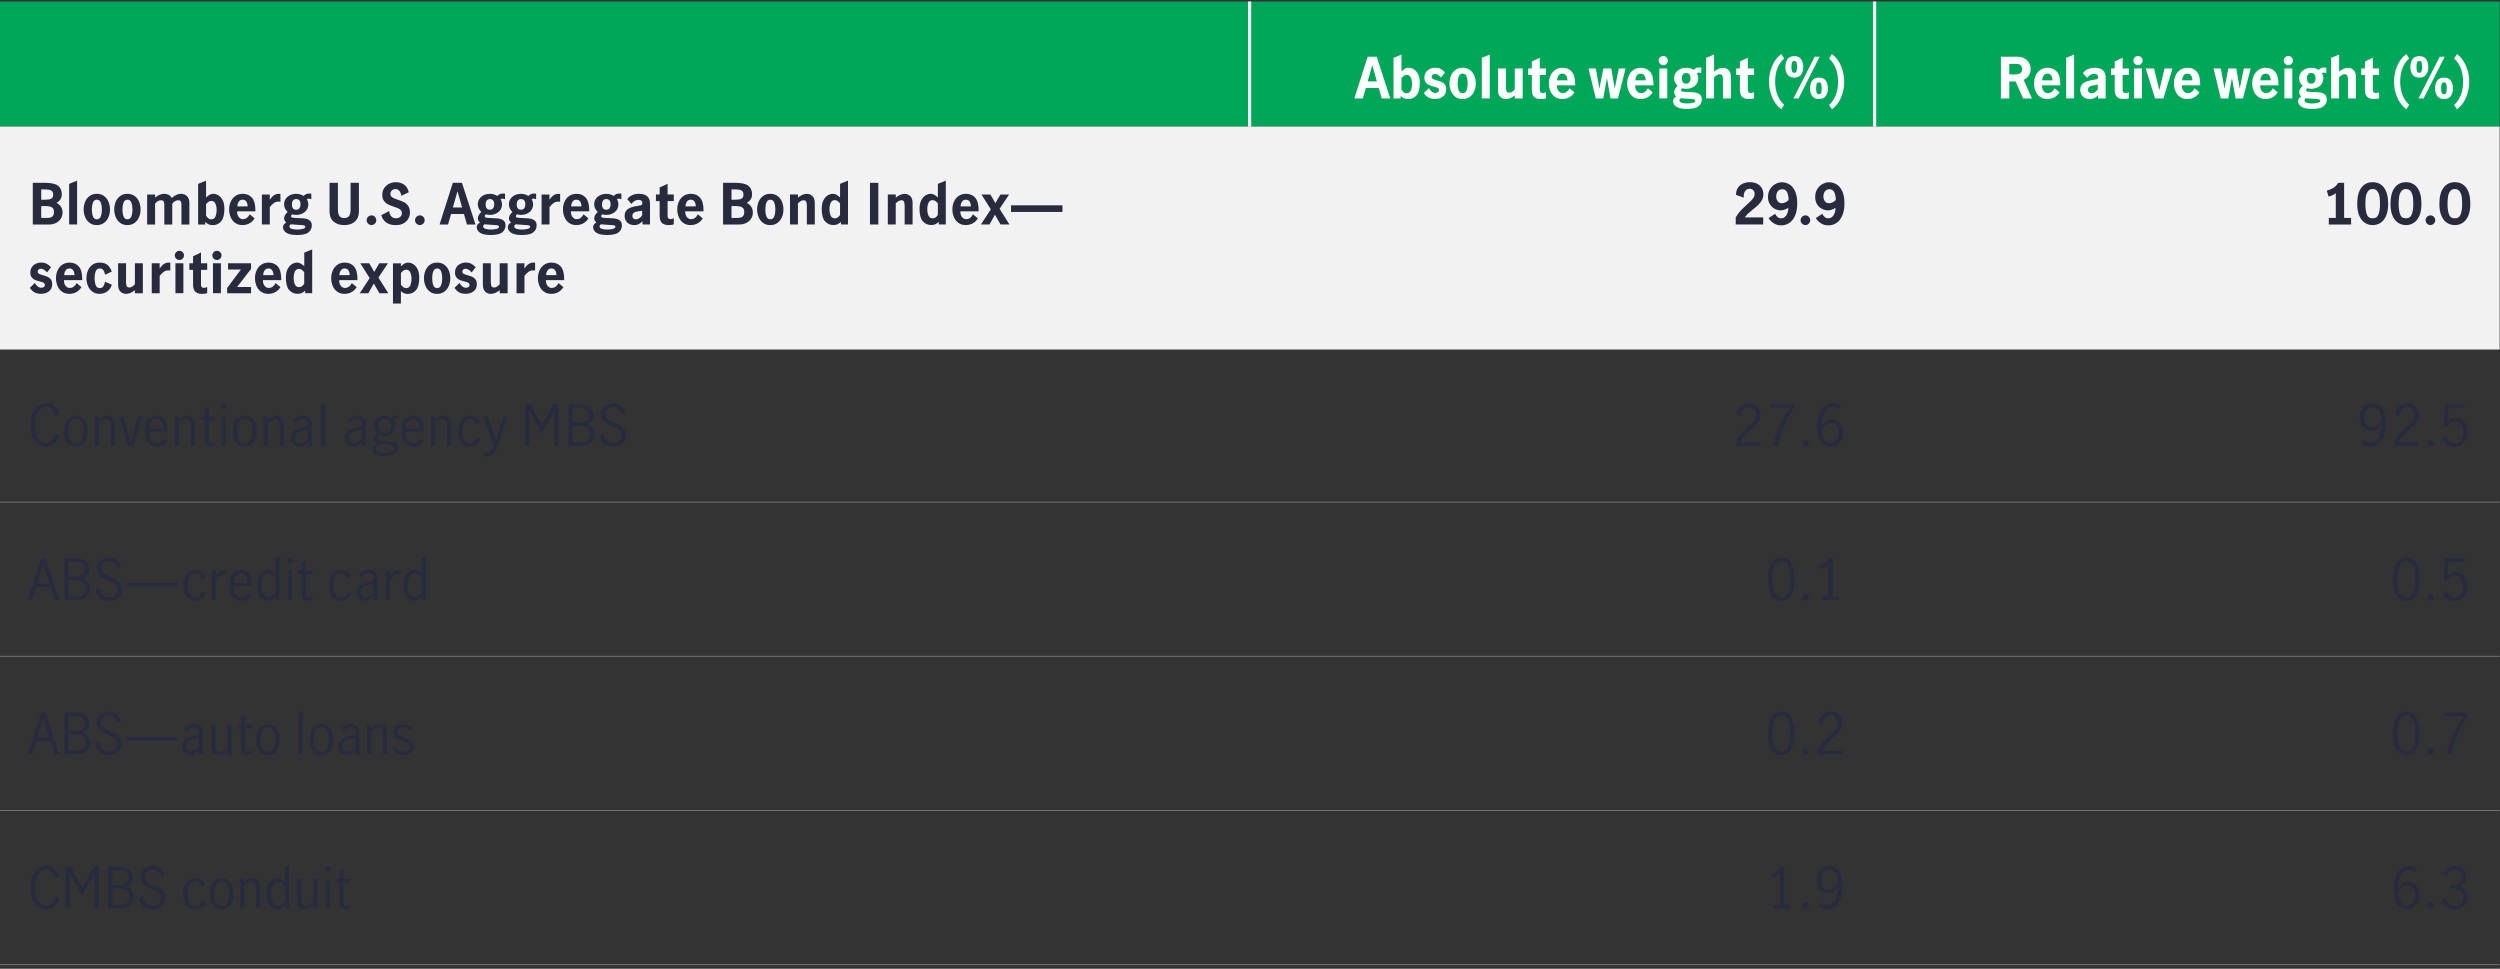
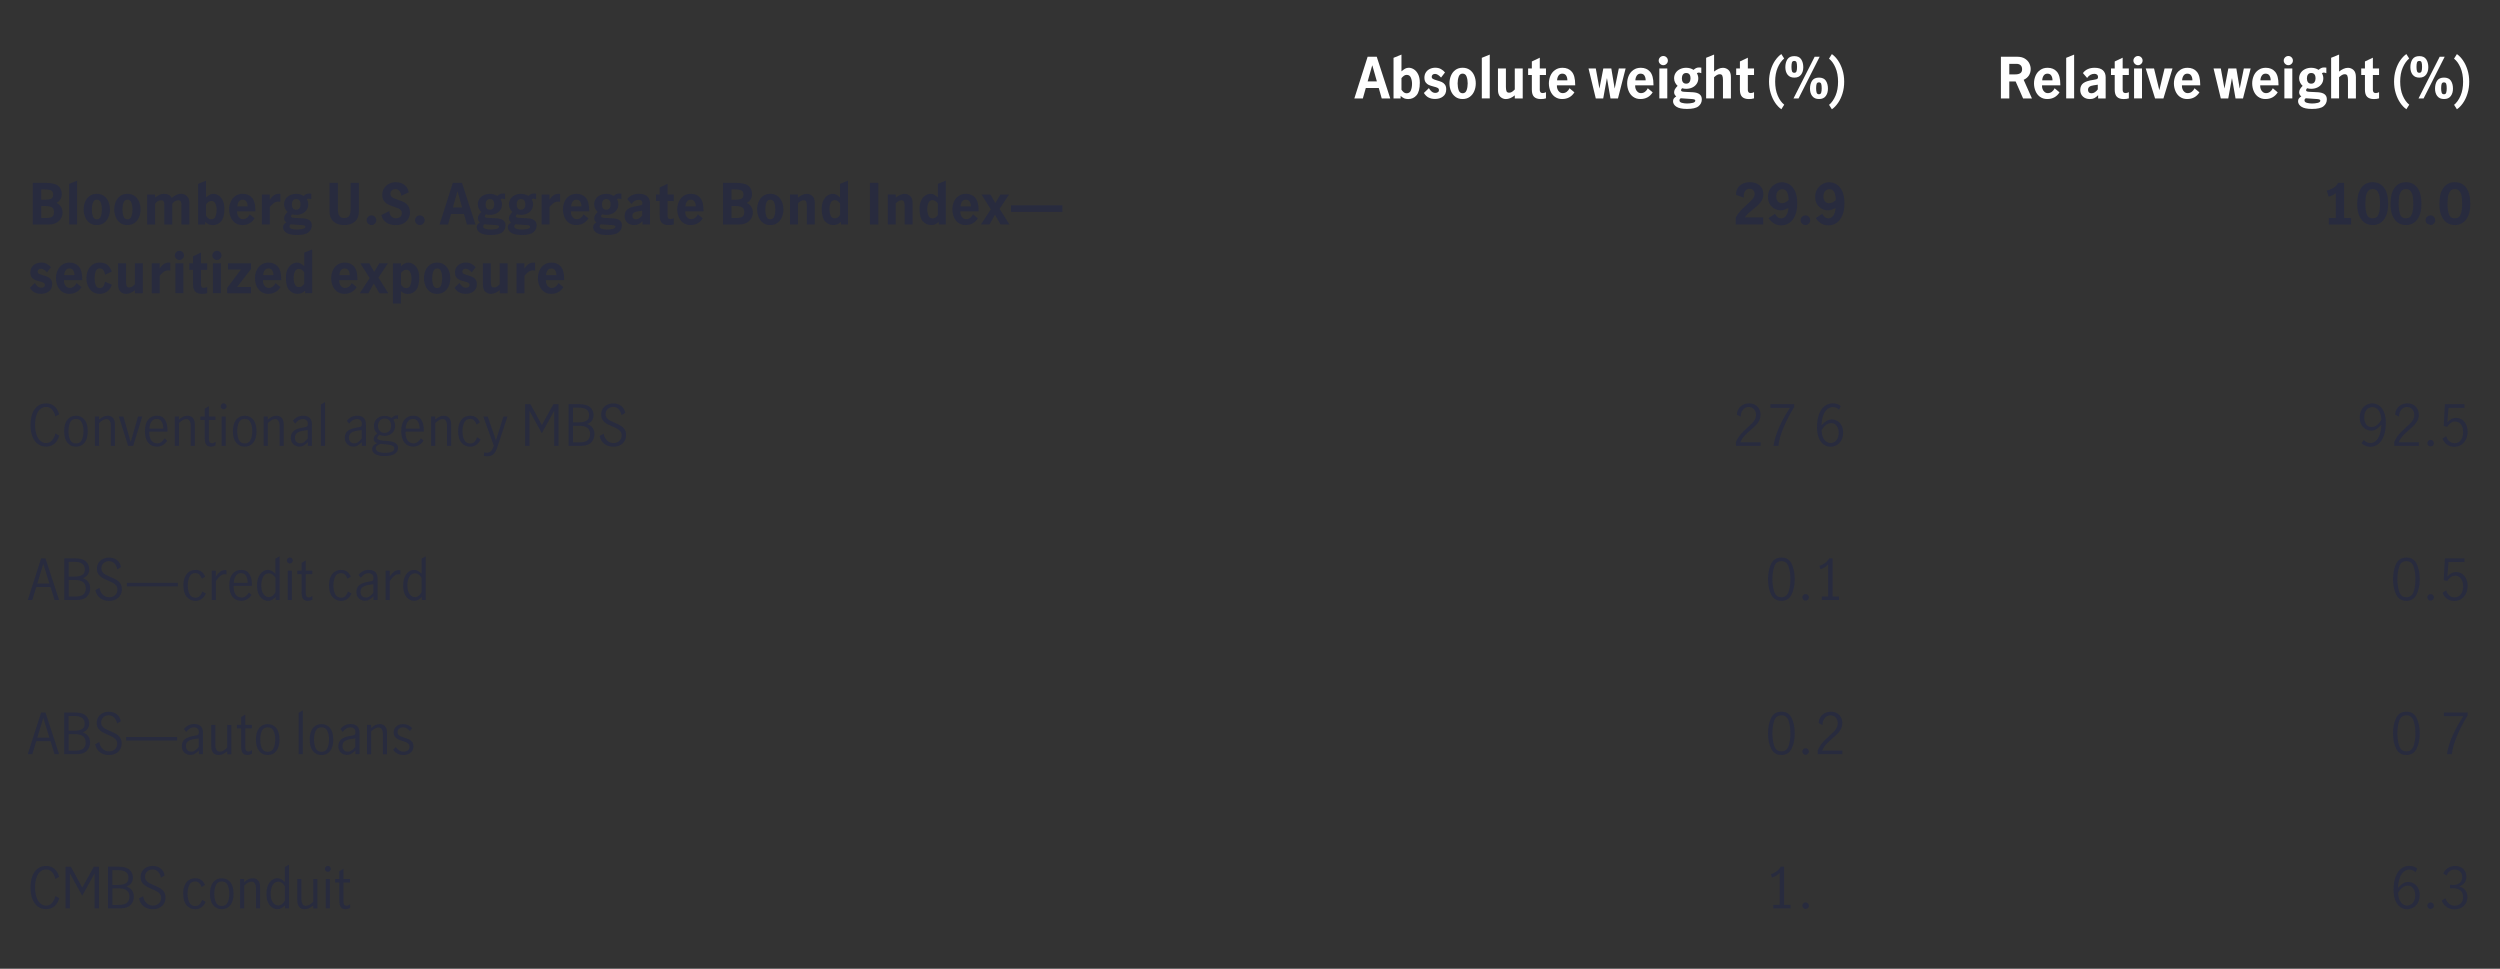
<svg xmlns="http://www.w3.org/2000/svg" id="Layer_1" data-name="Layer 1" viewBox="0 0 800 310">
  <rect x="0" y="0" width="800" height="310" fill="#333333" stroke="none" />
  <defs>
    <style>
      .cls-1, .cls-2, .cls-3 {
        fill: none;
      }

      .cls-4 {
        clip-path: url(#clippath);
      }

      .cls-5 {
        fill: #f2f2f2;
      }

      .cls-6 {
        fill: #00a758;
      }

      .cls-7 {
        fill: #fff;
      }

      .cls-8 {
        fill: #282b3e;
      }

      .cls-2 {
        stroke: #fff;
      }

      .cls-2, .cls-3 {
        stroke-miterlimit: 10;
      }

      .cls-3 {
        stroke: gray;
        stroke-width: .25px;
      }
    </style>
    <clipPath id="clippath">
-       <rect class="cls-1" y=".5" width="799.88" height="310" />
-     </clipPath>
+       </clipPath>
  </defs>
  <g class="cls-4">
    <path class="cls-6" d="M-.12,.5H399.88V40.5H-.12V.5ZM399.88,.5h200V40.5h-200V.5Zm200,0h200V40.5h-200V.5Z" />
    <path class="cls-5" d="M-.12,40.5H399.88V111.84H-.12V40.5Zm400,0h200V111.84h-200V40.5Zm200,0h200V111.84h-200V40.5Z" />
    <path class="cls-3" d="M-.12,160.68H399.88m0,0h200m0,0h200M-.12,210.01H399.88m0,0h200m0,0h200" />
    <path class="cls-2" d="M399.88,40.5V.5m200,40V.5" />
    <path class="cls-3" d="M-.12,259.35H399.88m0,0h200m0,0h200M-.12,308.69H399.88m0,0h200m0,0h200" />
  </g>
  <g>
    <path class="cls-7" d="M442.15,31.5l-.95-3.35h-4.14l-.95,3.35h-2.72l4.25-13.34h2.92l4.32,13.34h-2.72Zm-4.5-5.45h2.95l-1.44-5.08h-.07l-1.44,5.08Z" />
    <path class="cls-7" d="M449.33,31.46c-.36-.16-.74-.41-1.13-.77v.81h-2.27v-13l2.54-1.03v5.36c.46-.4,.85-.69,1.18-.87s.72-.28,1.18-.28c.52,0,1.04,.16,1.58,.49,.54,.32,1,.84,1.37,1.56,.37,.71,.56,1.62,.56,2.73,0,1.87-.35,3.21-1.04,4.02-.69,.81-1.58,1.22-2.67,1.22-.5,0-.94-.08-1.3-.23Zm2.15-2.54c.25-.61,.37-1.32,.37-2.12,0-.72-.13-1.37-.38-1.96-.25-.59-.69-.88-1.31-.88-.34,0-.63,.09-.88,.27-.25,.18-.52,.44-.81,.77v3.71c.24,.35,.49,.62,.74,.83s.55,.31,.9,.31c.67,0,1.13-.31,1.38-.92Z" />
    <path class="cls-7" d="M457.09,31.2c-.57-.33-1.05-.81-1.45-1.45l1.6-1.55c.23,.42,.52,.78,.87,1.08,.35,.3,.76,.45,1.22,.45,.29,0,.55-.07,.78-.22,.23-.14,.35-.37,.35-.67,0-.32-.14-.56-.41-.71-.28-.15-.71-.3-1.31-.44-.61-.16-1.11-.32-1.5-.49-.39-.17-.73-.44-1.01-.82s-.42-.88-.42-1.52c0-.67,.16-1.25,.49-1.73,.32-.48,.75-.84,1.28-1.09s1.1-.37,1.73-.37c.67,0,1.27,.14,1.79,.43,.52,.29,.96,.65,1.3,1.08l-1.26,1.64c-.7-.78-1.34-1.17-1.93-1.17-.35,0-.61,.09-.79,.27-.18,.18-.27,.4-.27,.65,0,.31,.14,.54,.41,.69,.28,.15,.71,.31,1.3,.48,.61,.17,1.11,.34,1.5,.51,.39,.17,.73,.45,1.01,.82,.28,.37,.42,.88,.42,1.51,0,1.01-.34,1.78-1.03,2.3-.69,.53-1.54,.79-2.55,.79-.84,0-1.55-.17-2.12-.5Z" />
    <path class="cls-7" d="M465.76,31c-.64-.46-1.12-1.07-1.44-1.84-.32-.76-.49-1.59-.49-2.48s.16-1.71,.48-2.47c.32-.76,.79-1.37,1.43-1.84,.64-.46,1.4-.69,2.3-.69s1.67,.23,2.3,.69c.64,.46,1.11,1.07,1.43,1.84,.32,.76,.48,1.59,.48,2.47s-.16,1.71-.49,2.48c-.32,.76-.8,1.37-1.44,1.84-.64,.46-1.4,.69-2.29,.69s-1.65-.23-2.29-.69Zm3.55-2.12c.23-.64,.35-1.37,.35-2.19s-.12-1.53-.35-2.17c-.23-.64-.66-.96-1.27-.96s-1.02,.32-1.25,.95c-.23,.64-.35,1.36-.35,2.18s.11,1.55,.34,2.19c.23,.64,.65,.96,1.26,.96s1.03-.32,1.27-.96Z" />
    <path class="cls-7" d="M474.18,18.5l2.54-1.03v14.02h-2.54v-13Z" />
    <path class="cls-7" d="M480.12,31c-.52-.47-.77-1.23-.77-2.29v-6.8h2.54v5.9c0,.56,.06,1.01,.18,1.35,.12,.34,.41,.5,.86,.5,.34,0,.65-.09,.93-.28,.28-.19,.57-.44,.87-.76v-6.71h2.54v9.59h-2.54v-.99c-.96,.79-1.91,1.19-2.86,1.19-.65,0-1.23-.23-1.75-.7Z" />
    <path class="cls-7" d="M490.9,30.99c-.47-.47-.71-1.23-.71-2.26v-4.72h-1.19v-2.11h1.19v-2.23l2.54-1.21v3.44h1.98v2.11h-1.98v4.81c0,.26,.07,.49,.22,.68,.14,.19,.38,.28,.7,.28,.35,0,.7-.1,1.06-.29v1.98c-.47,.16-1.01,.23-1.64,.23-.97,0-1.69-.24-2.17-.71Z" />
    <path class="cls-7" d="M497.57,31c-.64-.47-1.12-1.08-1.44-1.85-.32-.76-.49-1.58-.49-2.46s.17-1.69,.5-2.46c.33-.76,.83-1.38,1.49-1.84,.66-.47,1.45-.7,2.38-.7,1.24,0,2.22,.42,2.95,1.25,.73,.83,1.1,2.21,1.1,4.13v.23h-5.85c-.04,.4,.02,.79,.16,1.18,.14,.39,.36,.71,.66,.95,.29,.25,.65,.37,1.05,.37,.48,0,.91-.15,1.29-.44s.67-.67,.87-1.12l1.57,1.31c-.91,1.43-2.23,2.14-3.94,2.14-.89,0-1.65-.23-2.29-.7Zm3.6-6.82c-.26-.41-.68-.61-1.24-.61-.53,0-.93,.21-1.21,.63-.28,.42-.43,.92-.45,1.51h3.29c0-.61-.13-1.12-.4-1.53Z" />
    <path class="cls-7" d="M508.33,21.91h2.32l1.15,6.35h.04l1.22-6.35h2.56l1.06,6.35h.04l1.3-6.35h2.18l-2.45,9.59h-2.39l-1.12-6.43h-.04l-1.17,6.43h-2.38l-2.32-9.59Z" />
    <path class="cls-7" d="M522.62,31c-.64-.47-1.12-1.08-1.44-1.85-.32-.76-.49-1.58-.49-2.46s.17-1.69,.5-2.46c.33-.76,.83-1.38,1.49-1.84,.66-.47,1.45-.7,2.38-.7,1.24,0,2.22,.42,2.95,1.25,.73,.83,1.1,2.21,1.1,4.13v.23h-5.85c-.04,.4,.02,.79,.16,1.18,.14,.39,.36,.71,.66,.95,.29,.25,.65,.37,1.05,.37,.48,0,.91-.15,1.29-.44s.67-.67,.87-1.12l1.57,1.31c-.91,1.43-2.23,2.14-3.94,2.14-.89,0-1.65-.23-2.29-.7Zm3.6-6.82c-.26-.41-.68-.61-1.24-.61-.53,0-.93,.21-1.21,.63-.28,.42-.43,.92-.45,1.51h3.29c0-.61-.13-1.12-.4-1.53Z" />
    <path class="cls-7" d="M531.22,20.42c-.29-.29-.44-.64-.44-1.03s.15-.76,.44-1.04c.29-.29,.64-.43,1.03-.43s.76,.14,1.04,.43c.29,.29,.43,.64,.43,1.04s-.14,.74-.43,1.03c-.29,.29-.64,.44-1.04,.44s-.74-.15-1.03-.44Zm-.23,1.48h2.54v9.59h-2.54v-9.59Z" />
    <path class="cls-7" d="M543.85,30.16c.49,.37,.73,.91,.73,1.63,0,.91-.36,1.65-1.07,2.22-.71,.57-1.94,.85-3.68,.85-1.55,0-2.68-.24-3.39-.71s-1.07-1.06-1.07-1.77c0-.36,.09-.66,.27-.89,.18-.23,.43-.45,.76-.64-.46-.37-.68-.81-.68-1.31,0-.32,.08-.64,.24-.95,.16-.31,.45-.68,.87-1.12-.35-.31-.62-.67-.82-1.09-.2-.41-.3-.85-.3-1.32,0-.68,.18-1.28,.53-1.79,.35-.51,.83-.9,1.41-1.17s1.23-.41,1.93-.41c.88,0,1.66,.22,2.36,.67,.29-.26,.56-.46,.82-.58,.26-.13,.58-.19,.96-.19,.23,0,.46,.02,.7,.05v1.78c-.37-.13-.64-.2-.81-.2-.2,0-.41,.07-.61,.22,.3,.5,.45,1.04,.45,1.62,0,.68-.18,1.28-.53,1.79-.35,.51-.83,.9-1.42,1.17-.59,.27-1.24,.4-1.93,.4-.42,0-.85-.06-1.3-.18-.08,.07-.16,.17-.23,.28-.07,.11-.11,.23-.11,.33,0,.18,.09,.31,.26,.39s.49,.13,.95,.15l2.59,.13c.94,.06,1.65,.27,2.13,.64Zm-2.21,2.76c.57-.13,.85-.37,.85-.72,0-.2-.13-.34-.38-.41s-.74-.12-1.48-.15l-2.57-.18-.2-.02c-.29,.16-.43,.38-.43,.67,0,.38,.25,.65,.76,.79s1.06,.22,1.66,.22,1.22-.07,1.79-.2Zm-3.12-9.06c-.22,.34-.32,.75-.32,1.23,0,.5,.11,.91,.34,1.22,.23,.31,.57,.46,1.03,.46,.49,0,.85-.17,1.07-.51,.22-.34,.33-.75,.33-1.23,0-.5-.11-.91-.34-1.21-.23-.31-.58-.46-1.04-.46-.49,0-.85,.17-1.06,.51Z" />
    <path class="cls-7" d="M548.51,17.48v5.42c.44-.36,.91-.65,1.39-.87,.48-.22,.96-.33,1.44-.33,.67,0,1.27,.23,1.78,.7,.52,.47,.77,1.24,.77,2.3v6.8h-2.54v-5.89c0-.6-.07-1.06-.2-1.38-.13-.32-.41-.48-.83-.48-.32,0-.63,.09-.92,.27-.29,.18-.59,.41-.9,.7v6.77h-2.54v-13l2.54-1.03Z" />
    <path class="cls-7" d="M557.48,30.99c-.47-.47-.71-1.23-.71-2.26v-4.72h-1.19v-2.11h1.19v-2.23l2.54-1.21v3.44h1.98v2.11h-1.98v4.81c0,.26,.07,.49,.22,.68,.14,.19,.38,.28,.7,.28,.35,0,.7-.1,1.06-.29v1.98c-.47,.16-1.01,.23-1.64,.23-.97,0-1.69-.24-2.17-.71Z" />
    <path class="cls-7" d="M568.06,32.9c-.59-.86-1.07-1.88-1.43-3.04-.36-1.16-.54-2.41-.54-3.74s.18-2.58,.54-3.75c.36-1.17,.84-2.19,1.44-3.05,.6-.86,1.25-1.54,1.96-2.02l.9,1.42c-.85,.71-1.54,1.69-2.08,2.96s-.8,2.74-.8,4.42,.27,3.22,.82,4.5c.55,1.28,1.24,2.25,2.08,2.9l-.92,1.46c-.72-.5-1.38-1.19-1.97-2.05Z" />
    <path class="cls-7" d="M572.01,23.89c-.47-.64-.7-1.43-.7-2.38,0-1.02,.22-1.87,.66-2.54,.44-.67,1.17-1.01,2.21-1.01s1.75,.34,2.2,1.02c.44,.68,.67,1.52,.67,2.53,0,.94-.23,1.73-.7,2.37-.47,.64-1.19,.96-2.16,.96s-1.69-.32-2.16-.95Zm2.88-1.11c.11-.34,.16-.8,.16-1.38,0-.61-.05-1.08-.15-1.41-.1-.33-.34-.49-.73-.49s-.65,.17-.75,.49c-.1,.33-.15,.8-.15,1.41,0,.58,.05,1.04,.16,1.38,.11,.34,.35,.51,.74,.51s.61-.17,.72-.51Zm5.8-4.62h1.6l-6.75,13.34h-1.62l6.77-13.34Zm-.79,12.58c-.47-.64-.7-1.42-.7-2.36,0-1.02,.22-1.87,.66-2.54,.44-.67,1.17-1.01,2.21-1.01s1.77,.34,2.21,1.01c.44,.67,.66,1.52,.66,2.54,0,.94-.23,1.72-.7,2.36s-1.19,.95-2.16,.95-1.69-.32-2.16-.95Zm2.88-1.1c.11-.35,.16-.8,.16-1.37,0-.61-.05-1.08-.15-1.41-.1-.33-.34-.5-.73-.5s-.65,.17-.75,.5-.15,.8-.15,1.41c0,.56,.05,1.02,.16,1.37,.11,.35,.35,.52,.74,.52s.61-.17,.72-.52Z" />
    <path class="cls-7" d="M588.17,19.37c.59,.86,1.07,1.88,1.43,3.04,.36,1.16,.54,2.41,.54,3.74s-.18,2.58-.54,3.75c-.36,1.17-.84,2.19-1.44,3.05-.6,.86-1.25,1.54-1.96,2.02l-.9-1.42c.85-.71,1.54-1.69,2.08-2.96,.53-1.27,.8-2.74,.8-4.42s-.27-3.22-.82-4.5c-.55-1.28-1.24-2.25-2.08-2.9l.92-1.46c.72,.5,1.38,1.19,1.97,2.05Z" />
  </g>
  <path class="cls-7" d="M647.39,31.5l-2.39-5.44h-2.03v5.44h-2.68v-13.34h5.27c.96,0,1.76,.2,2.4,.6s1.11,.9,1.41,1.5,.45,1.21,.45,1.82c0,.79-.2,1.48-.58,2.08-.39,.59-.95,1.05-1.67,1.38l2.65,5.96h-2.83Zm-2.5-7.7c.68,0,1.22-.12,1.6-.37,.38-.25,.58-.67,.58-1.27,0-.55-.16-.98-.47-1.28-.31-.3-.76-.45-1.33-.45h-2.3v3.37h1.93Z" />
  <g>
    <path class="cls-7" d="M652.81,31c-.64-.47-1.12-1.08-1.44-1.85-.32-.76-.49-1.58-.49-2.46s.17-1.69,.5-2.46c.33-.76,.83-1.38,1.49-1.84,.66-.47,1.45-.7,2.38-.7,1.24,0,2.22,.42,2.95,1.25,.73,.83,1.1,2.21,1.1,4.13v.23h-5.85c-.04,.4,.02,.79,.16,1.18,.14,.39,.36,.71,.66,.95,.29,.25,.65,.37,1.05,.37,.48,0,.91-.15,1.29-.44s.67-.67,.87-1.12l1.57,1.31c-.91,1.43-2.23,2.14-3.94,2.14-.89,0-1.65-.23-2.29-.7Zm3.6-6.82c-.26-.41-.68-.61-1.24-.61-.53,0-.93,.21-1.21,.63-.28,.42-.43,.92-.45,1.51h3.29c0-.61-.13-1.12-.4-1.53Z" />
    <path class="cls-7" d="M661.18,18.5l2.54-1.03v14.02h-2.54v-13Z" />
    <path class="cls-7" d="M666.55,30.91c-.58-.53-.87-1.23-.87-2.11,0-.98,.33-1.72,1-2.21,.67-.49,1.73-.83,3.2-1.03,.43-.06,.75-.12,.95-.19s.34-.15,.42-.26,.12-.28,.12-.5c0-.3-.1-.54-.31-.72-.2-.18-.49-.27-.85-.27-.47,0-.9,.11-1.3,.34-.4,.23-.74,.56-1.03,.99l-1.35-1.57c.85-1.13,2.1-1.69,3.74-1.69,1.2,0,2.09,.27,2.67,.81s.87,1.28,.87,2.23v6.77h-2.41v-1.04c-.43,.44-.84,.76-1.22,.95-.38,.19-.86,.29-1.42,.29-.9,0-1.64-.26-2.22-.79Zm4.74-2.32v-1.48h-.04l-1.33,.2c-.6,.08-1.04,.24-1.33,.48-.29,.23-.43,.56-.43,.98,0,.31,.09,.57,.28,.77,.19,.2,.46,.31,.84,.31,.72,0,1.39-.42,2.02-1.26Z" />
    <path class="cls-7" d="M677.42,30.99c-.47-.47-.71-1.23-.71-2.26v-4.72h-1.19v-2.11h1.19v-2.23l2.54-1.21v3.44h1.98v2.11h-1.98v4.81c0,.26,.07,.49,.22,.68,.14,.19,.38,.28,.7,.28,.35,0,.7-.1,1.06-.29v1.98c-.47,.16-1.01,.23-1.64,.23-.97,0-1.69-.24-2.17-.71Z" />
    <path class="cls-7" d="M683.13,20.42c-.29-.29-.44-.64-.44-1.03s.15-.76,.44-1.04c.29-.29,.64-.43,1.03-.43s.76,.14,1.04,.43c.29,.29,.43,.64,.43,1.04s-.14,.74-.43,1.03c-.29,.29-.64,.44-1.04,.44s-.74-.15-1.03-.44Zm-.23,1.48h2.54v9.59h-2.54v-9.59Z" />
    <path class="cls-7" d="M686.63,21.91h2.66l1.67,6.88h.04l1.66-6.88h2.54l-2.9,9.59h-2.68l-2.99-9.59Z" />
    <path class="cls-7" d="M697.58,31c-.64-.47-1.12-1.08-1.44-1.85-.32-.76-.49-1.58-.49-2.46s.17-1.69,.5-2.46c.33-.76,.83-1.38,1.49-1.84,.66-.47,1.45-.7,2.38-.7,1.24,0,2.22,.42,2.95,1.25,.73,.83,1.1,2.21,1.1,4.13v.23h-5.85c-.04,.4,.02,.79,.16,1.18,.14,.39,.36,.71,.66,.95,.29,.25,.65,.37,1.05,.37,.48,0,.91-.15,1.29-.44s.67-.67,.87-1.12l1.57,1.31c-.91,1.43-2.23,2.14-3.94,2.14-.89,0-1.65-.23-2.29-.7Zm3.6-6.82c-.26-.41-.68-.61-1.24-.61-.53,0-.93,.21-1.21,.63-.28,.42-.43,.92-.45,1.51h3.29c0-.61-.13-1.12-.4-1.53Z" />
    <path class="cls-7" d="M708.34,21.91h2.32l1.15,6.35h.04l1.22-6.35h2.56l1.06,6.35h.04l1.3-6.35h2.18l-2.45,9.59h-2.39l-1.12-6.43h-.04l-1.17,6.43h-2.38l-2.32-9.59Z" />
    <path class="cls-7" d="M722.63,31c-.64-.47-1.12-1.08-1.44-1.85-.32-.76-.49-1.58-.49-2.46s.17-1.69,.5-2.46c.33-.76,.83-1.38,1.49-1.84,.66-.47,1.45-.7,2.38-.7,1.24,0,2.22,.42,2.95,1.25,.73,.83,1.1,2.21,1.1,4.13v.23h-5.85c-.04,.4,.02,.79,.16,1.18,.14,.39,.36,.71,.66,.95,.29,.25,.65,.37,1.05,.37,.48,0,.91-.15,1.29-.44s.67-.67,.87-1.12l1.57,1.31c-.91,1.43-2.23,2.14-3.94,2.14-.89,0-1.65-.23-2.29-.7Zm3.6-6.82c-.26-.41-.68-.61-1.24-.61-.53,0-.93,.21-1.21,.63-.28,.42-.43,.92-.45,1.51h3.29c0-.61-.13-1.12-.4-1.53Z" />
    <path class="cls-7" d="M731.23,20.42c-.29-.29-.44-.64-.44-1.03s.15-.76,.44-1.04c.29-.29,.64-.43,1.03-.43s.76,.14,1.04,.43c.29,.29,.43,.64,.43,1.04s-.14,.74-.43,1.03c-.29,.29-.64,.44-1.04,.44s-.74-.15-1.03-.44Zm-.23,1.48h2.54v9.59h-2.54v-9.59Z" />
    <path class="cls-7" d="M743.86,30.16c.49,.37,.73,.91,.73,1.63,0,.91-.36,1.65-1.07,2.22-.71,.57-1.94,.85-3.68,.85-1.55,0-2.68-.24-3.39-.71s-1.07-1.06-1.07-1.77c0-.36,.09-.66,.27-.89,.18-.23,.43-.45,.76-.64-.46-.37-.68-.81-.68-1.31,0-.32,.08-.64,.24-.95,.16-.31,.45-.68,.87-1.12-.35-.31-.62-.67-.82-1.09-.2-.41-.3-.85-.3-1.32,0-.68,.18-1.28,.53-1.79,.35-.51,.83-.9,1.41-1.17s1.23-.41,1.93-.41c.88,0,1.66,.22,2.36,.67,.29-.26,.56-.46,.82-.58,.26-.13,.58-.19,.96-.19,.23,0,.46,.02,.7,.05v1.78c-.37-.13-.64-.2-.81-.2-.2,0-.41,.07-.61,.22,.3,.5,.45,1.04,.45,1.62,0,.68-.18,1.28-.53,1.79-.35,.51-.83,.9-1.42,1.17-.59,.27-1.24,.4-1.93,.4-.42,0-.85-.06-1.3-.18-.08,.07-.16,.17-.23,.28-.07,.11-.11,.23-.11,.33,0,.18,.09,.31,.26,.39s.49,.13,.95,.15l2.59,.13c.94,.06,1.65,.27,2.13,.64Zm-2.21,2.76c.57-.13,.85-.37,.85-.72,0-.2-.13-.34-.38-.41s-.74-.12-1.48-.15l-2.57-.18-.2-.02c-.29,.16-.43,.38-.43,.67,0,.38,.25,.65,.76,.79s1.06,.22,1.66,.22,1.22-.07,1.79-.2Zm-3.12-9.06c-.22,.34-.32,.75-.32,1.23,0,.5,.11,.91,.34,1.22,.23,.31,.57,.46,1.03,.46,.49,0,.85-.17,1.07-.51,.22-.34,.33-.75,.33-1.23,0-.5-.11-.91-.34-1.21-.23-.31-.58-.46-1.04-.46-.49,0-.85,.17-1.06,.51Z" />
    <path class="cls-7" d="M748.51,17.48v5.42c.44-.36,.91-.65,1.39-.87,.48-.22,.96-.33,1.44-.33,.67,0,1.27,.23,1.78,.7,.52,.47,.77,1.24,.77,2.3v6.8h-2.54v-5.89c0-.6-.07-1.06-.2-1.38-.13-.32-.41-.48-.83-.48-.32,0-.63,.09-.92,.27-.29,.18-.59,.41-.9,.7v6.77h-2.54v-13l2.54-1.03Z" />
    <path class="cls-7" d="M757.49,30.99c-.47-.47-.71-1.23-.71-2.26v-4.72h-1.19v-2.11h1.19v-2.23l2.54-1.21v3.44h1.98v2.11h-1.98v4.81c0,.26,.07,.49,.22,.68,.14,.19,.38,.28,.7,.28,.35,0,.7-.1,1.06-.29v1.98c-.47,.16-1.01,.23-1.64,.23-.97,0-1.69-.24-2.17-.71Z" />
    <path class="cls-7" d="M768.07,32.9c-.59-.86-1.07-1.88-1.43-3.04-.36-1.16-.54-2.41-.54-3.74s.18-2.58,.54-3.75c.36-1.17,.84-2.19,1.44-3.05,.6-.86,1.25-1.54,1.96-2.02l.9,1.42c-.85,.71-1.54,1.69-2.08,2.96s-.8,2.74-.8,4.42,.27,3.22,.82,4.5c.55,1.28,1.24,2.25,2.08,2.9l-.92,1.46c-.72-.5-1.38-1.19-1.97-2.05Z" />
    <path class="cls-7" d="M772.02,23.89c-.47-.64-.7-1.43-.7-2.38,0-1.02,.22-1.87,.66-2.54,.44-.67,1.17-1.01,2.21-1.01s1.75,.34,2.2,1.02c.44,.68,.67,1.52,.67,2.53,0,.94-.23,1.73-.7,2.37-.47,.64-1.19,.96-2.16,.96s-1.69-.32-2.16-.95Zm2.88-1.11c.11-.34,.16-.8,.16-1.38,0-.61-.05-1.08-.15-1.41-.1-.33-.34-.49-.73-.49s-.65,.17-.75,.49c-.1,.33-.15,.8-.15,1.41,0,.58,.05,1.04,.16,1.38,.11,.34,.35,.51,.74,.51s.61-.17,.72-.51Zm5.8-4.62h1.6l-6.75,13.34h-1.62l6.77-13.34Zm-.79,12.58c-.47-.64-.7-1.42-.7-2.36,0-1.02,.22-1.87,.66-2.54,.44-.67,1.17-1.01,2.21-1.01s1.77,.34,2.21,1.01c.44,.67,.66,1.52,.66,2.54,0,.94-.23,1.72-.7,2.36s-1.19,.95-2.16,.95-1.69-.32-2.16-.95Zm2.88-1.1c.11-.35,.16-.8,.16-1.37,0-.61-.05-1.08-.15-1.41-.1-.33-.34-.5-.73-.5s-.65,.17-.75,.5-.15,.8-.15,1.41c0,.56,.05,1.02,.16,1.37,.11,.35,.35,.52,.74,.52s.61-.17,.72-.52Z" />
    <path class="cls-7" d="M788.18,19.37c.59,.86,1.07,1.88,1.43,3.04,.36,1.16,.54,2.41,.54,3.74s-.18,2.58-.54,3.75c-.36,1.17-.84,2.19-1.44,3.05-.6,.86-1.25,1.54-1.96,2.02l-.9-1.42c.85-.71,1.54-1.69,2.08-2.96,.53-1.27,.8-2.74,.8-4.42s-.27-3.22-.82-4.5c-.55-1.28-1.24-2.25-2.08-2.9l.92-1.46c.72,.5,1.38,1.19,1.97,2.05Z" />
  </g>
  <g>
    <path class="cls-8" d="M14.35,58.5c2.03,0,3.44,.31,4.23,.94s1.19,1.54,1.19,2.73-.56,2.13-1.69,2.75c.61,.3,1.09,.72,1.43,1.26,.34,.54,.51,1.15,.51,1.82,0,.74-.19,1.41-.57,1.99-.38,.58-.89,1.04-1.55,1.36-.65,.32-1.38,.49-2.19,.49h-5.22v-13.34h3.85Zm1.99,5.1c.45-.21,.68-.65,.68-1.31s-.23-1.14-.69-1.36-1.12-.33-1.99-.33h-1.15v3.31h1.19c.86,0,1.52-.1,1.97-.31Zm.38,5.71c.37-.28,.55-.78,.55-1.5s-.23-1.2-.68-1.47c-.46-.27-1.15-.4-2.09-.4h-1.31v3.8h1.73c.84,0,1.44-.14,1.81-.42Z" />
    <path class="cls-8" d="M22.13,58.84l2.54-1.03v14.02h-2.54v-13Z" />
    <path class="cls-8" d="M28.7,71.34c-.64-.46-1.12-1.07-1.44-1.84-.32-.76-.49-1.59-.49-2.48s.16-1.71,.48-2.47c.32-.76,.79-1.37,1.43-1.84,.64-.46,1.4-.69,2.3-.69s1.67,.23,2.3,.69c.64,.46,1.11,1.07,1.43,1.84,.32,.76,.48,1.59,.48,2.47s-.16,1.71-.49,2.48c-.32,.76-.8,1.37-1.44,1.84-.64,.46-1.4,.69-2.29,.69s-1.65-.23-2.29-.69Zm3.56-2.12c.23-.64,.35-1.37,.35-2.19s-.12-1.53-.35-2.17c-.23-.64-.66-.96-1.27-.96s-1.02,.32-1.25,.95-.35,1.36-.35,2.18,.11,1.55,.34,2.19c.23,.64,.65,.96,1.26,.96s1.04-.32,1.27-.96Z" />
    <path class="cls-8" d="M38.49,71.34c-.64-.46-1.12-1.07-1.44-1.84-.32-.76-.49-1.59-.49-2.48s.16-1.71,.48-2.47c.32-.76,.79-1.37,1.43-1.84,.64-.46,1.4-.69,2.3-.69s1.67,.23,2.3,.69c.64,.46,1.11,1.07,1.43,1.84,.32,.76,.48,1.59,.48,2.47s-.16,1.71-.49,2.48c-.32,.76-.8,1.37-1.44,1.84-.64,.46-1.4,.69-2.29,.69s-1.65-.23-2.29-.69Zm3.56-2.12c.23-.64,.35-1.37,.35-2.19s-.12-1.53-.35-2.17c-.23-.64-.66-.96-1.27-.96s-1.02,.32-1.25,.95-.35,1.36-.35,2.18,.11,1.55,.34,2.19c.23,.64,.65,.96,1.26,.96s1.04-.32,1.27-.96Z" />
    <path class="cls-8" d="M49.63,62.24v.99c.97-.8,1.93-1.21,2.86-1.21,.59,0,1.08,.11,1.49,.32,.4,.22,.72,.55,.96,1.01,.53-.43,1.02-.76,1.48-.99s.95-.34,1.49-.34c.78,0,1.42,.25,1.93,.76,.5,.5,.76,1.21,.76,2.11v6.95h-2.54v-6.26c0-.47-.06-.83-.19-1.1-.13-.26-.4-.4-.82-.4-.38,0-.74,.1-1.08,.31-.34,.2-.62,.47-.85,.81v6.64h-2.54v-6.28c0-.46-.06-.82-.19-1.08-.13-.26-.41-.4-.84-.4-.38,0-.74,.1-1.07,.31-.33,.2-.62,.47-.85,.81v6.64h-2.54v-9.59h2.54Z" />
    <path class="cls-8" d="M66.8,71.8c-.36-.16-.74-.41-1.13-.77v.81h-2.27v-13l2.54-1.03v5.36c.46-.4,.85-.69,1.18-.87,.33-.19,.72-.28,1.18-.28,.52,0,1.04,.16,1.58,.49,.54,.32,1,.84,1.37,1.56,.37,.71,.56,1.62,.56,2.73,0,1.87-.35,3.21-1.04,4.02s-1.58,1.22-2.67,1.22c-.5,0-.94-.08-1.3-.23Zm2.15-2.54c.25-.61,.37-1.32,.37-2.12,0-.72-.13-1.37-.38-1.96-.25-.59-.69-.88-1.31-.88-.34,0-.63,.09-.88,.27s-.52,.44-.81,.77v3.71c.24,.35,.49,.62,.74,.83,.25,.2,.55,.31,.9,.31,.67,0,1.13-.31,1.38-.92Z" />
    <path class="cls-8" d="M75.25,71.33c-.64-.47-1.12-1.08-1.44-1.85-.32-.76-.49-1.58-.49-2.46s.16-1.69,.5-2.46c.33-.76,.82-1.38,1.48-1.84,.66-.47,1.45-.7,2.38-.7,1.24,0,2.22,.42,2.95,1.25,.73,.83,1.1,2.21,1.1,4.13v.23h-5.85c-.04,.4,.02,.79,.16,1.18,.14,.39,.36,.71,.66,.95,.29,.25,.65,.37,1.05,.37,.48,0,.91-.15,1.29-.44s.67-.67,.87-1.12l1.57,1.31c-.91,1.43-2.23,2.14-3.94,2.14-.89,0-1.65-.23-2.29-.7Zm3.6-6.82c-.26-.41-.68-.61-1.24-.61-.53,0-.93,.21-1.21,.63-.28,.42-.43,.92-.45,1.51h3.29c0-.61-.13-1.12-.4-1.53Z" />
    <path class="cls-8" d="M86.33,62.24v1.67c.42-.62,.85-1.1,1.31-1.41,.45-.32,.99-.48,1.63-.48,.13,0,.29,.01,.47,.04v2.5c-.19-.04-.4-.05-.63-.05-.53,0-1,.14-1.41,.42s-.87,.72-1.36,1.32v5.58h-2.54v-9.59h2.54Z" />
    <path class="cls-8" d="M99.05,70.5c.49,.37,.73,.91,.73,1.63,0,.91-.36,1.65-1.07,2.22-.71,.57-1.94,.85-3.68,.85-1.55,0-2.68-.24-3.39-.71-.71-.47-1.07-1.06-1.07-1.77,0-.36,.09-.66,.27-.89,.18-.23,.43-.45,.76-.64-.46-.37-.68-.81-.68-1.31,0-.32,.08-.64,.24-.95,.16-.31,.45-.68,.87-1.12-.35-.31-.62-.67-.82-1.09-.2-.41-.3-.85-.3-1.32,0-.68,.18-1.28,.53-1.79s.83-.9,1.41-1.17,1.23-.41,1.93-.41c.88,0,1.66,.22,2.36,.67,.29-.26,.56-.46,.82-.58,.26-.13,.58-.19,.96-.19,.23,0,.46,.02,.7,.05v1.78c-.37-.13-.64-.2-.81-.2-.2,0-.41,.07-.61,.22,.3,.5,.45,1.04,.45,1.62,0,.68-.18,1.28-.53,1.79s-.83,.9-1.42,1.17c-.59,.27-1.24,.4-1.94,.4-.42,0-.85-.06-1.3-.18-.08,.07-.16,.17-.23,.28-.07,.11-.11,.23-.11,.33,0,.18,.09,.31,.26,.39,.17,.08,.49,.13,.94,.15l2.59,.13c.94,.06,1.65,.27,2.13,.64Zm-2.21,2.76c.57-.13,.85-.37,.85-.72,0-.2-.13-.34-.38-.41-.25-.07-.74-.12-1.48-.15l-2.57-.18-.2-.02c-.29,.16-.43,.38-.43,.67,0,.38,.25,.65,.76,.79s1.06,.22,1.66,.22,1.22-.07,1.79-.2Zm-3.12-9.06c-.22,.34-.32,.75-.32,1.23,0,.5,.11,.91,.34,1.22,.23,.31,.57,.46,1.03,.46,.49,0,.85-.17,1.07-.51,.22-.34,.33-.75,.33-1.23,0-.5-.11-.91-.34-1.21-.23-.31-.58-.46-1.04-.46-.49,0-.85,.17-1.06,.51Z" />
    <path class="cls-8" d="M106.73,70.89c-.85-.76-1.28-1.82-1.28-3.18v-9.22h2.68v8.37c0,1.08,.16,1.84,.49,2.27,.32,.43,.83,.65,1.53,.65s1.22-.22,1.55-.65c.32-.43,.49-1.19,.49-2.27v-8.37h2.66v9.22c0,1.36-.43,2.42-1.28,3.18s-1.99,1.14-3.42,1.14-2.57-.38-3.42-1.14Z" />
    <path class="cls-8" d="M117.79,71.56c-.31-.31-.46-.67-.46-1.09s.15-.78,.46-1.09,.67-.46,1.09-.46,.78,.15,1.08,.46c.3,.31,.45,.67,.45,1.09s-.15,.78-.46,1.09c-.31,.31-.66,.46-1.07,.46s-.78-.15-1.09-.46Z" />
    <path class="cls-8" d="M123.66,71.24c-.81-.53-1.36-1.33-1.65-2.41l2.56-1.3c.04,.7,.24,1.26,.62,1.68,.38,.43,.87,.64,1.48,.64,.55,0,1.01-.14,1.38-.43,.37-.29,.55-.71,.55-1.26,0-.36-.11-.66-.33-.9-.22-.24-.49-.44-.82-.59-.32-.15-.78-.32-1.37-.51-.79-.26-1.44-.52-1.94-.77s-.93-.63-1.29-1.12-.53-1.14-.53-1.94,.2-1.48,.59-2.09c.4-.61,.93-1.09,1.59-1.43,.67-.34,1.38-.51,2.15-.51,1.09,0,2.01,.29,2.75,.85,.74,.57,1.21,1.37,1.39,2.39l-2.38,1.12c-.05-.59-.24-1.09-.58-1.52-.34-.43-.76-.64-1.28-.64-.44,0-.83,.14-1.14,.43-.32,.29-.48,.65-.48,1.1,0,.35,.1,.64,.31,.86s.47,.41,.79,.55c.32,.14,.75,.3,1.29,.48,.82,.26,1.48,.53,1.99,.79,.51,.26,.95,.67,1.32,1.21,.37,.54,.56,1.25,.56,2.14,0,.6-.16,1.21-.47,1.82-.31,.61-.81,1.12-1.49,1.54-.68,.41-1.54,.62-2.56,.62-1.21,0-2.22-.26-3.03-.79Z" />
    <path class="cls-8" d="M133.27,71.56c-.31-.31-.46-.67-.46-1.09s.15-.78,.46-1.09,.67-.46,1.09-.46,.78,.15,1.08,.46c.3,.31,.45,.67,.45,1.09s-.15,.78-.46,1.09c-.31,.31-.66,.46-1.07,.46s-.78-.15-1.09-.46Z" />
    <path class="cls-8" d="M149.42,71.84l-.95-3.35h-4.14l-.95,3.35h-2.72l4.25-13.34h2.92l4.32,13.34h-2.72Zm-4.5-5.45h2.95l-1.44-5.08h-.07l-1.44,5.08Z" />
    <path class="cls-8" d="M161.04,70.5c.49,.37,.73,.91,.73,1.63,0,.91-.36,1.65-1.07,2.22-.71,.57-1.94,.85-3.68,.85-1.55,0-2.68-.24-3.39-.71-.71-.47-1.07-1.06-1.07-1.77,0-.36,.09-.66,.27-.89,.18-.23,.43-.45,.76-.64-.46-.37-.68-.81-.68-1.31,0-.32,.08-.64,.24-.95,.16-.31,.45-.68,.87-1.12-.35-.31-.62-.67-.82-1.09-.2-.41-.3-.85-.3-1.32,0-.68,.18-1.28,.53-1.79s.83-.9,1.41-1.17,1.23-.41,1.93-.41c.88,0,1.66,.22,2.36,.67,.29-.26,.56-.46,.82-.58,.26-.13,.58-.19,.96-.19,.23,0,.46,.02,.7,.05v1.78c-.37-.13-.64-.2-.81-.2-.2,0-.41,.07-.61,.22,.3,.5,.45,1.04,.45,1.62,0,.68-.18,1.28-.53,1.79s-.83,.9-1.42,1.17c-.59,.27-1.24,.4-1.94,.4-.42,0-.85-.06-1.3-.18-.08,.07-.16,.17-.23,.28-.07,.11-.11,.23-.11,.33,0,.18,.09,.31,.26,.39,.17,.08,.49,.13,.94,.15l2.59,.13c.94,.06,1.65,.27,2.13,.64Zm-2.21,2.76c.57-.13,.85-.37,.85-.72,0-.2-.13-.34-.38-.41-.25-.07-.74-.12-1.48-.15l-2.57-.18-.2-.02c-.29,.16-.43,.38-.43,.67,0,.38,.25,.65,.76,.79s1.06,.22,1.66,.22,1.22-.07,1.79-.2Zm-3.12-9.06c-.22,.34-.32,.75-.32,1.23,0,.5,.11,.91,.34,1.22,.23,.31,.57,.46,1.03,.46,.49,0,.85-.17,1.07-.51,.22-.34,.33-.75,.33-1.23,0-.5-.11-.91-.34-1.21-.23-.31-.58-.46-1.04-.46-.49,0-.85,.17-1.06,.51Z" />
    <path class="cls-8" d="M170.99,70.5c.49,.37,.73,.91,.73,1.63,0,.91-.36,1.65-1.07,2.22-.71,.57-1.94,.85-3.68,.85-1.55,0-2.68-.24-3.39-.71-.71-.47-1.07-1.06-1.07-1.77,0-.36,.09-.66,.27-.89,.18-.23,.43-.45,.76-.64-.46-.37-.68-.81-.68-1.31,0-.32,.08-.64,.24-.95,.16-.31,.45-.68,.87-1.12-.35-.31-.62-.67-.82-1.09-.2-.41-.3-.85-.3-1.32,0-.68,.18-1.28,.53-1.79s.83-.9,1.41-1.17,1.23-.41,1.93-.41c.88,0,1.66,.22,2.36,.67,.29-.26,.56-.46,.82-.58,.26-.13,.58-.19,.96-.19,.23,0,.46,.02,.7,.05v1.78c-.37-.13-.64-.2-.81-.2-.2,0-.41,.07-.61,.22,.3,.5,.45,1.04,.45,1.62,0,.68-.18,1.28-.53,1.79s-.83,.9-1.42,1.17c-.59,.27-1.24,.4-1.94,.4-.42,0-.85-.06-1.3-.18-.08,.07-.16,.17-.23,.28-.07,.11-.11,.23-.11,.33,0,.18,.09,.31,.26,.39,.17,.08,.49,.13,.94,.15l2.59,.13c.94,.06,1.65,.27,2.13,.64Zm-2.21,2.76c.57-.13,.85-.37,.85-.72,0-.2-.13-.34-.38-.41-.25-.07-.74-.12-1.48-.15l-2.57-.18-.2-.02c-.29,.16-.43,.38-.43,.67,0,.38,.25,.65,.76,.79s1.06,.22,1.66,.22,1.22-.07,1.79-.2Zm-3.12-9.06c-.22,.34-.32,.75-.32,1.23,0,.5,.11,.91,.34,1.22,.23,.31,.57,.46,1.03,.46,.49,0,.85-.17,1.07-.51,.22-.34,.33-.75,.33-1.23,0-.5-.11-.91-.34-1.21-.23-.31-.58-.46-1.04-.46-.49,0-.85,.17-1.06,.51Z" />
    <path class="cls-8" d="M175.83,62.24v1.67c.42-.62,.85-1.1,1.31-1.41,.45-.32,.99-.48,1.63-.48,.13,0,.29,.01,.47,.04v2.5c-.19-.04-.4-.05-.63-.05-.53,0-1,.14-1.41,.42s-.87,.72-1.36,1.32v5.58h-2.54v-9.59h2.54Z" />
    <path class="cls-8" d="M182.07,71.33c-.64-.47-1.12-1.08-1.44-1.85-.32-.76-.49-1.58-.49-2.46s.16-1.69,.5-2.46c.33-.76,.82-1.38,1.48-1.84,.66-.47,1.45-.7,2.38-.7,1.24,0,2.22,.42,2.95,1.25,.73,.83,1.1,2.21,1.1,4.13v.23h-5.85c-.04,.4,.02,.79,.16,1.18,.14,.39,.36,.71,.66,.95,.29,.25,.65,.37,1.05,.37,.48,0,.91-.15,1.29-.44s.67-.67,.87-1.12l1.57,1.31c-.91,1.43-2.23,2.14-3.94,2.14-.89,0-1.65-.23-2.29-.7Zm3.6-6.82c-.26-.41-.68-.61-1.24-.61-.53,0-.93,.21-1.21,.63-.28,.42-.43,.92-.45,1.51h3.29c0-.61-.13-1.12-.4-1.53Z" />
    <path class="cls-8" d="M198.28,70.5c.49,.37,.73,.91,.73,1.63,0,.91-.36,1.65-1.07,2.22-.71,.57-1.94,.85-3.68,.85-1.55,0-2.68-.24-3.39-.71-.71-.47-1.07-1.06-1.07-1.77,0-.36,.09-.66,.27-.89,.18-.23,.43-.45,.76-.64-.46-.37-.68-.81-.68-1.31,0-.32,.08-.64,.24-.95,.16-.31,.45-.68,.87-1.12-.35-.31-.62-.67-.82-1.09-.2-.41-.3-.85-.3-1.32,0-.68,.18-1.28,.53-1.79s.83-.9,1.41-1.17,1.23-.41,1.93-.41c.88,0,1.66,.22,2.36,.67,.29-.26,.56-.46,.82-.58,.26-.13,.58-.19,.96-.19,.23,0,.46,.02,.7,.05v1.78c-.37-.13-.64-.2-.81-.2-.2,0-.41,.07-.61,.22,.3,.5,.45,1.04,.45,1.62,0,.68-.18,1.28-.53,1.79s-.83,.9-1.42,1.17c-.59,.27-1.24,.4-1.94,.4-.42,0-.85-.06-1.3-.18-.08,.07-.16,.17-.23,.28-.07,.11-.11,.23-.11,.33,0,.18,.09,.31,.26,.39,.17,.08,.49,.13,.94,.15l2.59,.13c.94,.06,1.65,.27,2.13,.64Zm-2.21,2.76c.57-.13,.85-.37,.85-.72,0-.2-.13-.34-.38-.41-.25-.07-.74-.12-1.48-.15l-2.57-.18-.2-.02c-.29,.16-.43,.38-.43,.67,0,.38,.25,.65,.76,.79s1.06,.22,1.66,.22,1.22-.07,1.79-.2Zm-3.12-9.06c-.22,.34-.32,.75-.32,1.23,0,.5,.11,.91,.34,1.22,.23,.31,.57,.46,1.03,.46,.49,0,.85-.17,1.07-.51,.22-.34,.33-.75,.33-1.23,0-.5-.11-.91-.34-1.21-.23-.31-.58-.46-1.04-.46-.49,0-.85,.17-1.06,.51Z" />
    <path class="cls-8" d="M200.75,71.24c-.58-.53-.87-1.23-.87-2.11,0-.98,.33-1.72,1-2.21,.67-.49,1.73-.83,3.19-1.03,.43-.06,.75-.12,.95-.19,.2-.07,.34-.15,.42-.26s.12-.28,.12-.5c0-.3-.1-.54-.31-.72-.2-.18-.49-.27-.85-.27-.47,0-.9,.11-1.3,.34s-.74,.56-1.03,.99l-1.35-1.57c.85-1.13,2.1-1.69,3.74-1.69,1.2,0,2.09,.27,2.67,.81s.87,1.28,.87,2.23v6.77h-2.41v-1.04c-.43,.44-.84,.76-1.22,.95-.38,.19-.86,.29-1.42,.29-.9,0-1.64-.26-2.22-.79Zm4.74-2.32v-1.48h-.04l-1.33,.2c-.6,.08-1.04,.24-1.33,.48-.29,.23-.43,.56-.43,.98,0,.31,.09,.57,.28,.77s.46,.31,.84,.31c.72,0,1.39-.42,2.02-1.26Z" />
    <path class="cls-8" d="M211.8,71.32c-.47-.47-.71-1.23-.71-2.26v-4.72h-1.19v-2.11h1.19v-2.23l2.54-1.21v3.44h1.98v2.11h-1.98v4.81c0,.26,.07,.49,.22,.68,.14,.19,.38,.28,.7,.28,.35,0,.7-.1,1.06-.29v1.98c-.47,.16-1.01,.23-1.64,.23-.97,0-1.7-.24-2.17-.71Z" />
    <path class="cls-8" d="M218.65,71.33c-.64-.47-1.12-1.08-1.44-1.85-.32-.76-.49-1.58-.49-2.46s.16-1.69,.5-2.46c.33-.76,.82-1.38,1.48-1.84,.66-.47,1.45-.7,2.38-.7,1.24,0,2.22,.42,2.95,1.25,.73,.83,1.1,2.21,1.1,4.13v.23h-5.85c-.04,.4,.02,.79,.16,1.18,.14,.39,.36,.71,.66,.95,.29,.25,.65,.37,1.05,.37,.48,0,.91-.15,1.29-.44s.67-.67,.87-1.12l1.57,1.31c-.91,1.43-2.23,2.14-3.94,2.14-.89,0-1.65-.23-2.29-.7Zm3.6-6.82c-.26-.41-.68-.61-1.24-.61-.53,0-.93,.21-1.21,.63-.28,.42-.43,.92-.45,1.51h3.29c0-.61-.13-1.12-.4-1.53Z" />
    <path class="cls-8" d="M235.24,58.5c2.03,0,3.44,.31,4.23,.94s1.19,1.54,1.19,2.73-.56,2.13-1.69,2.75c.61,.3,1.09,.72,1.43,1.26,.34,.54,.51,1.15,.51,1.82,0,.74-.19,1.41-.57,1.99-.38,.58-.89,1.04-1.55,1.36-.65,.32-1.38,.49-2.19,.49h-5.22v-13.34h3.85Zm1.99,5.1c.45-.21,.68-.65,.68-1.31s-.23-1.14-.69-1.36-1.12-.33-1.99-.33h-1.15v3.31h1.19c.86,0,1.52-.1,1.97-.31Zm.38,5.71c.37-.28,.55-.78,.55-1.5s-.23-1.2-.68-1.47c-.46-.27-1.15-.4-2.09-.4h-1.31v3.8h1.73c.84,0,1.44-.14,1.81-.42Z" />
    <path class="cls-8" d="M244.21,71.34c-.64-.46-1.12-1.07-1.44-1.84-.32-.76-.49-1.59-.49-2.48s.16-1.71,.48-2.47c.32-.76,.79-1.37,1.43-1.84,.64-.46,1.4-.69,2.3-.69s1.67,.23,2.3,.69c.64,.46,1.11,1.07,1.43,1.84,.32,.76,.48,1.59,.48,2.47s-.16,1.71-.49,2.48c-.32,.76-.8,1.37-1.44,1.84-.64,.46-1.4,.69-2.29,.69s-1.65-.23-2.29-.69Zm3.56-2.12c.23-.64,.35-1.37,.35-2.19s-.12-1.53-.35-2.17c-.23-.64-.66-.96-1.27-.96s-1.02,.32-1.25,.95-.35,1.36-.35,2.18,.11,1.55,.34,2.19c.23,.64,.65,.96,1.26,.96s1.04-.32,1.27-.96Z" />
    <path class="cls-8" d="M255.35,62.24v.99c.44-.36,.91-.65,1.39-.87,.48-.22,.96-.33,1.44-.33,.67,0,1.27,.23,1.78,.7,.52,.47,.77,1.24,.77,2.3v6.8h-2.54v-5.89c0-.6-.07-1.06-.2-1.38-.13-.32-.41-.48-.83-.48-.32,0-.63,.09-.92,.27-.29,.18-.59,.41-.9,.7v6.77h-2.54v-9.59h2.54Z" />
    <path class="cls-8" d="M263.98,70.82c-.69-.81-1.03-2.15-1.03-4.02,0-1.1,.19-2.01,.56-2.73,.37-.71,.83-1.23,1.37-1.56,.54-.32,1.07-.49,1.58-.49,.46,0,.85,.09,1.18,.28,.33,.19,.72,.48,1.18,.87v-4.34l2.54-1.03v14.02h-2.25v-.81c-.41,.36-.79,.62-1.14,.77s-.79,.23-1.3,.23c-1.09,0-1.98-.41-2.67-1.22Zm4.83-2.04v-3.69c-.26-.32-.53-.58-.79-.77-.26-.19-.56-.28-.9-.28-.62,0-1.06,.29-1.31,.88-.25,.59-.38,1.24-.38,1.96,0,.79,.12,1.49,.37,2.09,.25,.6,.7,.9,1.38,.9,.64,0,1.18-.37,1.64-1.1Z" />
    <path class="cls-8" d="M278.39,58.5h2.68v13.34h-2.68v-13.34Z" />
    <path class="cls-8" d="M286.65,62.24v.99c.44-.36,.91-.65,1.39-.87,.48-.22,.96-.33,1.44-.33,.67,0,1.27,.23,1.78,.7,.52,.47,.77,1.24,.77,2.3v6.8h-2.54v-5.89c0-.6-.07-1.06-.2-1.38-.13-.32-.41-.48-.83-.48-.32,0-.63,.09-.92,.27-.29,.18-.59,.41-.9,.7v6.77h-2.54v-9.59h2.54Z" />
    <path class="cls-8" d="M295.28,70.82c-.69-.81-1.03-2.15-1.03-4.02,0-1.1,.19-2.01,.56-2.73,.37-.71,.83-1.23,1.37-1.56,.54-.32,1.07-.49,1.58-.49,.46,0,.85,.09,1.18,.28,.33,.19,.72,.48,1.18,.87v-4.34l2.54-1.03v14.02h-2.25v-.81c-.41,.36-.79,.62-1.14,.77s-.79,.23-1.3,.23c-1.09,0-1.98-.41-2.67-1.22Zm4.83-2.04v-3.69c-.26-.32-.53-.58-.79-.77-.26-.19-.56-.28-.9-.28-.62,0-1.06,.29-1.31,.88-.25,.59-.38,1.24-.38,1.96,0,.79,.12,1.49,.37,2.09,.25,.6,.7,.9,1.38,.9,.64,0,1.18-.37,1.64-1.1Z" />
    <path class="cls-8" d="M306.69,71.33c-.64-.47-1.12-1.08-1.44-1.85-.32-.76-.49-1.58-.49-2.46s.16-1.69,.5-2.46c.33-.76,.82-1.38,1.48-1.84,.66-.47,1.45-.7,2.38-.7,1.24,0,2.22,.42,2.95,1.25,.73,.83,1.1,2.21,1.1,4.13v.23h-5.85c-.04,.4,.02,.79,.16,1.18,.14,.39,.36,.71,.66,.95,.29,.25,.65,.37,1.05,.37,.48,0,.91-.15,1.29-.44s.67-.67,.87-1.12l1.57,1.31c-.91,1.43-2.23,2.14-3.94,2.14-.89,0-1.65-.23-2.29-.7Zm3.6-6.82c-.26-.41-.68-.61-1.24-.61-.53,0-.93,.21-1.21,.63-.28,.42-.43,.92-.45,1.51h3.29c0-.61-.13-1.12-.4-1.53Z" />
    <path class="cls-8" d="M319.86,66.81l3.17,5.02h-2.86l-1.76-3.08h-.04l-1.73,3.08h-2.75l3.17-4.84-2.99-4.75h2.86l1.57,2.72h.04l1.6-2.72h2.77l-3.04,4.57Z" />
  </g>
  <path class="cls-8" d="M323.53,65.7h16.45v2.12h-16.45v-2.12Z" />
  <g>
    <path class="cls-8" d="M11,93.55c-.57-.33-1.05-.81-1.45-1.45l1.6-1.55c.23,.42,.52,.78,.87,1.08,.35,.3,.76,.45,1.21,.45,.29,0,.55-.07,.78-.22,.23-.14,.35-.37,.35-.67,0-.32-.14-.56-.41-.71-.28-.15-.71-.3-1.31-.44-.61-.16-1.11-.32-1.5-.49-.39-.17-.73-.44-1.01-.82-.28-.38-.42-.88-.42-1.52,0-.67,.16-1.25,.49-1.73,.32-.48,.75-.84,1.28-1.09,.53-.25,1.1-.37,1.73-.37,.67,0,1.27,.14,1.79,.43s.96,.65,1.31,1.08l-1.26,1.64c-.7-.78-1.34-1.17-1.93-1.17-.35,0-.61,.09-.79,.27s-.27,.4-.27,.65c0,.31,.14,.54,.41,.69,.28,.15,.71,.31,1.3,.48,.61,.17,1.11,.34,1.5,.51,.39,.17,.73,.45,1.01,.82,.28,.37,.42,.88,.42,1.51,0,1.01-.35,1.78-1.04,2.3-.69,.53-1.54,.79-2.55,.79-.84,0-1.55-.17-2.11-.5Z" />
    <path class="cls-8" d="M19.84,93.34c-.64-.47-1.12-1.08-1.44-1.85-.32-.76-.49-1.58-.49-2.46s.16-1.69,.5-2.46c.33-.76,.82-1.38,1.48-1.84,.66-.47,1.45-.7,2.38-.7,1.24,0,2.22,.42,2.95,1.25,.73,.83,1.1,2.21,1.1,4.13v.23h-5.85c-.04,.4,.02,.79,.16,1.18,.14,.39,.36,.71,.66,.95,.29,.25,.65,.37,1.05,.37,.48,0,.91-.15,1.29-.44s.67-.67,.87-1.12l1.57,1.31c-.91,1.43-2.23,2.14-3.94,2.14-.89,0-1.65-.23-2.29-.7Zm3.6-6.82c-.26-.41-.68-.61-1.24-.61-.53,0-.93,.21-1.21,.63-.28,.42-.43,.92-.45,1.51h3.29c0-.61-.13-1.12-.4-1.53Z" />
    <path class="cls-8" d="M29.58,93.34c-.64-.47-1.12-1.08-1.44-1.85-.32-.76-.49-1.58-.49-2.46s.16-1.69,.48-2.46c.32-.76,.79-1.38,1.43-1.84,.64-.47,1.4-.7,2.3-.7,1.1,0,1.95,.25,2.54,.75,.59,.5,1.04,1.21,1.37,2.13l-2.14,.99c-.12-.61-.3-1.1-.54-1.46-.24-.36-.65-.54-1.22-.54s-1.02,.32-1.25,.95-.35,1.36-.35,2.18,.11,1.55,.34,2.19c.23,.64,.65,.96,1.26,.96,.58,0,.98-.18,1.21-.55,.23-.37,.41-.86,.53-1.48l2.18,.95c-.26,.9-.75,1.61-1.45,2.14-.7,.53-1.53,.79-2.48,.79-.89,0-1.65-.23-2.29-.7Z" />
    <path class="cls-8" d="M38.56,93.34c-.52-.47-.77-1.23-.77-2.29v-6.8h2.54v5.9c0,.56,.06,1.01,.18,1.35,.12,.34,.41,.5,.86,.5,.34,0,.65-.09,.93-.28,.28-.19,.57-.44,.87-.76v-6.71h2.54v9.59h-2.54v-.99c-.96,.79-1.91,1.19-2.86,1.19-.65,0-1.23-.23-1.75-.7Z" />
    <path class="cls-8" d="M51.09,84.25v1.67c.42-.62,.85-1.1,1.31-1.41,.45-.32,.99-.48,1.63-.48,.13,0,.29,.01,.47,.04v2.5c-.19-.04-.4-.05-.63-.05-.53,0-1,.14-1.41,.42s-.87,.72-1.36,1.32v5.58h-2.54v-9.59h2.54Z" />
    <path class="cls-8" d="M56.37,82.76c-.29-.29-.44-.64-.44-1.03s.15-.76,.44-1.04c.29-.29,.64-.43,1.04-.43s.76,.14,1.04,.43c.29,.29,.43,.64,.43,1.04s-.14,.74-.43,1.03c-.29,.29-.64,.44-1.04,.44s-.74-.15-1.04-.44Zm-.23,1.48h2.54v9.59h-2.54v-9.59Z" />
    <path class="cls-8" d="M62.49,93.33c-.47-.47-.71-1.23-.71-2.26v-4.72h-1.19v-2.11h1.19v-2.23l2.54-1.21v3.44h1.98v2.11h-1.98v4.81c0,.26,.07,.49,.22,.68,.14,.19,.38,.28,.7,.28,.35,0,.7-.1,1.06-.29v1.98c-.47,.16-1.01,.23-1.64,.23-.97,0-1.7-.24-2.17-.71Z" />
    <path class="cls-8" d="M68.38,82.76c-.29-.29-.44-.64-.44-1.03s.15-.76,.44-1.04c.29-.29,.64-.43,1.04-.43s.76,.14,1.04,.43c.29,.29,.43,.64,.43,1.04s-.14,.74-.43,1.03c-.29,.29-.64,.44-1.04,.44s-.74-.15-1.04-.44Zm-.23,1.48h2.54v9.59h-2.54v-9.59Z" />
    <path class="cls-8" d="M80.34,84.25v1.8l-4.48,5.8h4.48v2h-7.65v-1.71l4.41-5.89h-4.12v-2h7.36Z" />
    <path class="cls-8" d="M83.52,93.34c-.64-.47-1.12-1.08-1.44-1.85-.32-.76-.49-1.58-.49-2.46s.16-1.69,.5-2.46c.33-.76,.82-1.38,1.48-1.84,.66-.47,1.45-.7,2.38-.7,1.24,0,2.22,.42,2.95,1.25,.73,.83,1.1,2.21,1.1,4.13v.23h-5.85c-.04,.4,.02,.79,.16,1.18,.14,.39,.36,.71,.66,.95,.29,.25,.65,.37,1.05,.37,.48,0,.91-.15,1.29-.44s.67-.67,.87-1.12l1.57,1.31c-.91,1.43-2.23,2.14-3.94,2.14-.89,0-1.65-.23-2.29-.7Zm3.6-6.82c-.26-.41-.68-.61-1.24-.61-.53,0-.93,.21-1.21,.63-.28,.42-.43,.92-.45,1.51h3.29c0-.61-.13-1.12-.4-1.53Z" />
    <path class="cls-8" d="M92.52,92.83c-.69-.81-1.03-2.15-1.03-4.02,0-1.1,.19-2.01,.56-2.73,.37-.71,.83-1.23,1.37-1.56,.54-.32,1.07-.49,1.58-.49,.46,0,.85,.09,1.18,.28,.33,.19,.72,.48,1.18,.87v-4.34l2.54-1.03v14.02h-2.25v-.81c-.41,.36-.79,.62-1.14,.77s-.79,.23-1.3,.23c-1.09,0-1.98-.41-2.67-1.22Zm4.83-2.04v-3.69c-.26-.32-.53-.58-.79-.77-.26-.19-.56-.28-.9-.28-.62,0-1.06,.29-1.31,.88-.25,.59-.38,1.24-.38,1.96,0,.79,.12,1.49,.37,2.09,.25,.6,.7,.9,1.38,.9,.64,0,1.18-.37,1.64-1.1Z" />
    <path class="cls-8" d="M107.91,93.34c-.64-.47-1.12-1.08-1.44-1.85-.32-.76-.49-1.58-.49-2.46s.16-1.69,.5-2.46c.33-.76,.82-1.38,1.48-1.84,.66-.47,1.45-.7,2.38-.7,1.24,0,2.22,.42,2.95,1.25,.73,.83,1.1,2.21,1.1,4.13v.23h-5.85c-.04,.4,.02,.79,.16,1.18,.14,.39,.36,.71,.66,.95,.29,.25,.65,.37,1.05,.37,.48,0,.91-.15,1.29-.44s.67-.67,.87-1.12l1.57,1.31c-.91,1.43-2.23,2.14-3.94,2.14-.89,0-1.65-.23-2.29-.7Zm3.6-6.82c-.26-.41-.68-.61-1.24-.61-.53,0-.93,.21-1.21,.63-.28,.42-.43,.92-.45,1.51h3.29c0-.61-.13-1.12-.4-1.53Z" />
    <path class="cls-8" d="M121.09,88.82l3.17,5.02h-2.86l-1.76-3.08h-.04l-1.73,3.08h-2.75l3.17-4.84-2.99-4.75h2.86l1.57,2.72h.04l1.6-2.72h2.77l-3.04,4.57Z" />
    <path class="cls-8" d="M128.29,84.25v.94c.46-.4,.85-.69,1.18-.87,.33-.19,.72-.28,1.18-.28,.52,0,1.04,.16,1.58,.49,.54,.32,1,.84,1.37,1.56,.37,.71,.56,1.62,.56,2.73,0,1.87-.35,3.21-1.04,4.02s-1.58,1.22-2.67,1.22c-.79,0-1.51-.29-2.16-.88v3.96h-2.54v-12.87h2.54Zm3.02,7.02c.25-.61,.37-1.32,.37-2.12,0-.72-.13-1.37-.38-1.96-.25-.59-.69-.88-1.31-.88-.34,0-.63,.09-.88,.27s-.52,.44-.81,.77v3.71c.24,.35,.49,.62,.74,.83,.25,.2,.55,.31,.9,.31,.67,0,1.13-.31,1.38-.92Z" />
    <path class="cls-8" d="M137.6,93.35c-.64-.46-1.12-1.07-1.44-1.84-.32-.76-.49-1.59-.49-2.48s.16-1.71,.48-2.47c.32-.76,.79-1.37,1.43-1.84,.64-.46,1.4-.69,2.3-.69s1.67,.23,2.3,.69c.64,.46,1.11,1.07,1.43,1.84,.32,.76,.48,1.59,.48,2.47s-.16,1.71-.49,2.48c-.32,.76-.8,1.37-1.44,1.84-.64,.46-1.4,.69-2.29,.69s-1.65-.23-2.29-.69Zm3.56-2.12c.23-.64,.35-1.37,.35-2.19s-.12-1.53-.35-2.17c-.23-.64-.66-.96-1.27-.96s-1.02,.32-1.25,.95-.35,1.36-.35,2.18,.11,1.55,.34,2.19c.23,.64,.65,.96,1.26,.96s1.04-.32,1.27-.96Z" />
    <path class="cls-8" d="M146.89,93.55c-.57-.33-1.05-.81-1.45-1.45l1.6-1.55c.23,.42,.52,.78,.87,1.08,.35,.3,.76,.45,1.21,.45,.29,0,.55-.07,.78-.22,.23-.14,.35-.37,.35-.67,0-.32-.14-.56-.41-.71-.28-.15-.71-.3-1.31-.44-.61-.16-1.11-.32-1.5-.49-.39-.17-.73-.44-1.01-.82-.28-.38-.42-.88-.42-1.52,0-.67,.16-1.25,.49-1.73,.32-.48,.75-.84,1.28-1.09,.53-.25,1.1-.37,1.73-.37,.67,0,1.27,.14,1.79,.43s.96,.65,1.31,1.08l-1.26,1.64c-.7-.78-1.34-1.17-1.93-1.17-.35,0-.61,.09-.79,.27s-.27,.4-.27,.65c0,.31,.14,.54,.41,.69,.28,.15,.71,.31,1.3,.48,.61,.17,1.11,.34,1.5,.51,.39,.17,.73,.45,1.01,.82,.28,.37,.42,.88,.42,1.51,0,1.01-.35,1.78-1.04,2.3-.69,.53-1.54,.79-2.55,.79-.84,0-1.55-.17-2.11-.5Z" />
    <path class="cls-8" d="M155.29,93.34c-.52-.47-.77-1.23-.77-2.29v-6.8h2.54v5.9c0,.56,.06,1.01,.18,1.35,.12,.34,.41,.5,.86,.5,.34,0,.65-.09,.93-.28,.28-.19,.57-.44,.87-.76v-6.71h2.54v9.59h-2.54v-.99c-.96,.79-1.91,1.19-2.86,1.19-.65,0-1.23-.23-1.75-.7Z" />
    <path class="cls-8" d="M167.82,84.25v1.67c.42-.62,.85-1.1,1.31-1.41,.45-.32,.99-.48,1.63-.48,.13,0,.29,.01,.47,.04v2.5c-.19-.04-.4-.05-.63-.05-.53,0-1,.14-1.41,.42s-.87,.72-1.36,1.32v5.58h-2.54v-9.59h2.54Z" />
    <path class="cls-8" d="M174.06,93.34c-.64-.47-1.12-1.08-1.44-1.85-.32-.76-.49-1.58-.49-2.46s.16-1.69,.5-2.46c.33-.76,.82-1.38,1.48-1.84,.66-.47,1.45-.7,2.38-.7,1.24,0,2.22,.42,2.95,1.25,.73,.83,1.1,2.21,1.1,4.13v.23h-5.85c-.04,.4,.02,.79,.16,1.18,.14,.39,.36,.71,.66,.95,.29,.25,.65,.37,1.05,.37,.48,0,.91-.15,1.29-.44s.67-.67,.87-1.12l1.57,1.31c-.91,1.43-2.23,2.14-3.94,2.14-.89,0-1.65-.23-2.29-.7Zm3.6-6.82c-.26-.41-.68-.61-1.24-.61-.53,0-.93,.21-1.21,.63-.28,.42-.43,.92-.45,1.51h3.29c0-.61-.13-1.12-.4-1.53Z" />
  </g>
  <g>
    <path class="cls-8" d="M556.81,67.61c.54-.58,1.25-1.27,2.14-2.08,.59-.53,1.05-.96,1.39-1.3,.34-.34,.61-.69,.83-1.05s.32-.74,.32-1.12c0-.47-.15-.86-.45-1.18-.3-.32-.68-.48-1.15-.48-.59,0-1.05,.22-1.39,.66-.34,.44-.51,.99-.51,1.65,0,.12,.01,.3,.04,.54l-2.48-.88c-.04-.84,.14-1.57,.51-2.18s.9-1.08,1.58-1.4c.67-.32,1.42-.49,2.25-.49,.97,0,1.78,.17,2.44,.52,.65,.35,1.14,.82,1.46,1.4s.48,1.24,.48,1.96c0,.67-.15,1.29-.45,1.84-.3,.56-.67,1.05-1.12,1.48-.44,.43-1.03,.93-1.75,1.5-.66,.53-1.19,.98-1.58,1.35-.4,.37-.73,.77-1.01,1.21h5.87v2.27h-8.8v-2.23c.4-.74,.86-1.41,1.4-1.99Z" />
    <path class="cls-8" d="M567.65,71.48c-.69-.42-1.26-.98-1.7-1.69l2.07-1.37c.19,.41,.46,.75,.79,1.03,.33,.28,.72,.41,1.15,.41,.5,0,.93-.17,1.29-.52s.62-.78,.78-1.3,.25-1.02,.23-1.51c-.44,.25-.86,.44-1.24,.58-.38,.13-.79,.2-1.22,.2-.6,0-1.21-.16-1.84-.47s-1.15-.79-1.57-1.43c-.42-.64-.63-1.44-.63-2.38,0-1.01,.23-1.87,.7-2.58,.47-.71,1.04-1.25,1.73-1.6,.68-.35,1.34-.53,1.98-.53,.89,0,1.7,.23,2.45,.69s1.35,1.2,1.81,2.2c.46,1.01,.69,2.29,.69,3.85s-.23,2.83-.68,3.89c-.46,1.06-1.07,1.85-1.85,2.38s-1.65,.79-2.61,.79c-.86,0-1.64-.21-2.33-.63Zm3.66-6.71c.35-.17,.7-.42,1.04-.75,.02-.86-.12-1.66-.42-2.38-.31-.73-.83-1.09-1.58-1.09-.64,0-1.12,.22-1.46,.67-.34,.44-.5,1-.5,1.67,0,.58,.16,1.08,.47,1.5,.31,.43,.75,.64,1.31,.64,.41,0,.79-.09,1.13-.26Z" />
  </g>
  <g>
    <path class="cls-8" d="M576.65,71.56c-.31-.31-.46-.67-.46-1.09s.15-.78,.46-1.09,.67-.46,1.09-.46,.78,.15,1.08,.46,.45,.67,.45,1.09-.15,.78-.46,1.09c-.31,.31-.66,.46-1.07,.46s-.78-.15-1.09-.46Z" />
    <path class="cls-8" d="M582.75,71.48c-.69-.42-1.26-.98-1.7-1.69l2.07-1.37c.19,.41,.46,.75,.79,1.03,.33,.28,.72,.41,1.15,.41,.5,0,.93-.17,1.29-.52s.62-.78,.78-1.3,.25-1.02,.23-1.51c-.44,.25-.86,.44-1.24,.58-.38,.13-.79,.2-1.22,.2-.6,0-1.21-.16-1.84-.47s-1.15-.79-1.57-1.43c-.42-.64-.63-1.44-.63-2.38,0-1.01,.23-1.87,.7-2.58,.47-.71,1.04-1.25,1.73-1.6,.68-.35,1.34-.53,1.98-.53,.89,0,1.7,.23,2.45,.69s1.35,1.2,1.81,2.2c.46,1.01,.69,2.29,.69,3.85s-.23,2.83-.68,3.89c-.46,1.06-1.07,1.85-1.85,2.38s-1.65,.79-2.61,.79c-.86,0-1.64-.21-2.33-.63Zm3.66-6.71c.35-.17,.7-.42,1.04-.75,.02-.86-.12-1.66-.42-2.38-.31-.73-.83-1.09-1.58-1.09-.64,0-1.12,.22-1.46,.67-.34,.44-.5,1-.5,1.67,0,.58,.16,1.08,.47,1.5,.31,.43,.75,.64,1.31,.64,.41,0,.79-.09,1.13-.26Z" />
  </g>
  <g>
    <path class="cls-8" d="M747.45,69.73v-7.94c-.25,.24-.58,.46-1,.66-.41,.2-.85,.35-1.3,.46l-.58-1.91c.74-.18,1.44-.47,2.09-.87,.65-.4,1.16-.94,1.55-1.63h1.91v11.23h2.23v2.11h-7.13v-2.11h2.23Z" />
    <path class="cls-8" d="M756.81,71.34c-.74-.46-1.35-1.2-1.81-2.21-.46-1.01-.69-2.29-.69-3.85,0-2.29,.44-4.03,1.32-5.21,.88-1.18,2.09-1.77,3.63-1.77s2.76,.59,3.64,1.77c.88,1.18,1.31,2.92,1.31,5.21,0,1.56-.23,2.84-.69,3.85-.46,1.01-1.07,1.74-1.81,2.21-.74,.46-1.56,.69-2.45,.69s-1.7-.23-2.45-.69Zm4.35-2.83c.29-.9,.44-1.97,.44-3.22,0-.82-.04-1.56-.13-2.22s-.3-1.26-.64-1.79c-.34-.53-.87-.79-1.58-.79s-1.21,.26-1.56,.79c-.34,.53-.56,1.12-.64,1.79s-.13,1.41-.13,2.22c0,1.26,.14,2.34,.43,3.23,.29,.89,.92,1.34,1.89,1.34s1.6-.45,1.9-1.35Z" />
    <path class="cls-8" d="M767.46,71.34c-.74-.46-1.35-1.2-1.81-2.21-.46-1.01-.69-2.29-.69-3.85,0-2.29,.44-4.03,1.32-5.21,.88-1.18,2.09-1.77,3.63-1.77s2.76,.59,3.64,1.77c.88,1.18,1.31,2.92,1.31,5.21,0,1.56-.23,2.84-.69,3.85-.46,1.01-1.07,1.74-1.81,2.21-.74,.46-1.56,.69-2.45,.69s-1.7-.23-2.45-.69Zm4.35-2.83c.29-.9,.44-1.97,.44-3.22,0-.82-.04-1.56-.13-2.22s-.3-1.26-.64-1.79c-.34-.53-.87-.79-1.58-.79s-1.21,.26-1.56,.79c-.34,.53-.56,1.12-.64,1.79s-.13,1.41-.13,2.22c0,1.26,.14,2.34,.43,3.23,.29,.89,.92,1.34,1.89,1.34s1.6-.45,1.9-1.35Z" />
-     <path class="cls-8" d="M776.65,71.56c-.31-.31-.46-.67-.46-1.09s.15-.78,.46-1.09,.67-.46,1.09-.46,.78,.15,1.08,.46,.45,.67,.45,1.09-.15,.78-.46,1.09c-.31,.31-.66,.46-1.07,.46s-.78-.15-1.09-.46Z" />
+     <path class="cls-8" d="M776.65,71.56c-.31-.31-.46-.67-.46-1.09s.15-.78,.46-1.09,.67-.46,1.09-.46,.78,.15,1.08,.46,.45,.67,.45,1.09-.15,.78-.46,1.09c-.31,.31-.66,.46-1.07,.46Z" />
    <path class="cls-8" d="M783.1,71.34c-.74-.46-1.35-1.2-1.81-2.21-.46-1.01-.69-2.29-.69-3.85,0-2.29,.44-4.03,1.32-5.21,.88-1.18,2.09-1.77,3.63-1.77s2.76,.59,3.64,1.77c.88,1.18,1.31,2.92,1.31,5.21,0,1.56-.23,2.84-.69,3.85-.46,1.01-1.07,1.74-1.81,2.21-.74,.46-1.56,.69-2.45,.69s-1.7-.23-2.45-.69Zm4.35-2.83c.29-.9,.44-1.97,.44-3.22,0-.82-.04-1.56-.13-2.22s-.3-1.26-.64-1.79c-.34-.53-.87-.79-1.58-.79s-1.21,.26-1.56,.79c-.34,.53-.56,1.12-.64,1.79s-.13,1.41-.13,2.22c0,1.26,.14,2.34,.43,3.23,.29,.89,.92,1.34,1.89,1.34s1.6-.45,1.9-1.35Z" />
  </g>
  <g>
    <path class="cls-8" d="M12.11,142.1c-.75-.56-1.33-1.37-1.74-2.41-.41-1.04-.61-2.27-.61-3.67s.2-2.66,.6-3.71,.98-1.84,1.72-2.39c.74-.55,1.63-.83,2.65-.83,1.08,0,1.98,.31,2.7,.94,.72,.63,1.22,1.48,1.49,2.56l-1.22,.65c-.19-.89-.53-1.61-1.03-2.18s-1.14-.85-1.94-.85c-.7,0-1.31,.23-1.84,.68-.53,.46-.94,1.12-1.23,1.99-.29,.87-.44,1.91-.44,3.12,0,1.14,.15,2.15,.44,3.02,.29,.88,.71,1.56,1.24,2.04,.53,.49,1.14,.73,1.83,.73,.79,0,1.44-.3,1.94-.89,.5-.59,.85-1.32,1.05-2.19l1.24,.68c-.28,1.07-.78,1.92-1.5,2.56-.73,.64-1.64,.96-2.73,.96-1,0-1.87-.28-2.62-.85Z" />
    <path class="cls-8" d="M21.56,141.65c-.69-.85-1.03-2.08-1.03-3.67s.34-2.82,1.03-3.67c.69-.85,1.6-1.28,2.75-1.28s2.07,.43,2.75,1.28c.68,.85,1.02,2.08,1.02,3.67s-.34,2.82-1.02,3.67c-.68,.85-1.59,1.28-2.75,1.28s-2.06-.43-2.75-1.28Zm4.63-.92c.35-.78,.53-1.7,.53-2.75s-.18-1.97-.53-2.75c-.35-.78-.98-1.17-1.88-1.17s-1.54,.39-1.88,1.16c-.34,.77-.51,1.69-.51,2.76s.17,1.99,.51,2.76c.34,.77,.97,1.16,1.88,1.16s1.53-.39,1.88-1.17Z" />
    <path class="cls-8" d="M31.69,133.28v.99c.42-.37,.85-.67,1.29-.9,.44-.23,.92-.34,1.45-.34,.7,0,1.26,.23,1.7,.67,.44,.45,.66,1.2,.66,2.26v6.71h-1.33v-6.68c0-.49-.12-.93-.35-1.31-.23-.38-.59-.58-1.07-.58-.67,0-1.45,.43-2.34,1.28v7.29h-1.33v-9.4h1.33Z" />
  </g>
  <g>
    <path class="cls-8" d="M38.03,133.28h1.44l2.34,8.08h.04l2.32-8.08h1.35l-2.9,9.4h-1.62l-2.97-9.4Z" />
    <path class="cls-8" d="M47.4,141.65c-.68-.85-1.03-2.09-1.03-3.71s.34-2.78,1.03-3.64c.69-.85,1.63-1.28,2.82-1.28s1.99,.42,2.55,1.27c.56,.85,.84,1.98,.84,3.39,0,.19,0,.34-.02,.45h-5.85c-.01,1.27,.22,2.21,.69,2.83,.47,.61,1.11,.92,1.9,.92,.47,0,.91-.15,1.32-.46s.75-.69,1.02-1.16l.83,.77c-.35,.56-.8,1.02-1.37,1.37-.56,.35-1.22,.52-1.96,.52-1.16,0-2.09-.43-2.77-1.28Zm4.34-6.7c-.35-.6-.89-.9-1.64-.9-.49,0-.91,.15-1.26,.46s-.61,.7-.77,1.18-.26,.98-.27,1.49h4.45c.01-.89-.16-1.63-.5-2.23Z" />
    <path class="cls-8" d="M57.25,133.28v.99c.42-.37,.85-.67,1.29-.9,.44-.23,.92-.34,1.45-.34,.7,0,1.26,.23,1.7,.67,.44,.45,.66,1.2,.66,2.26v6.71h-1.33v-6.68c0-.49-.12-.93-.35-1.31-.23-.38-.59-.58-1.07-.58-.67,0-1.45,.43-2.34,1.28v7.29h-1.33v-9.4h1.33Z" />
    <path class="cls-8" d="M65.99,142.29c-.32-.43-.48-1.12-.48-2.08v-5.81h-1.37v-1.12h1.37v-2.5l1.33-.81v3.31h2.11v1.12h-2.11v6.07c0,.91,.33,1.37,.99,1.37,.35,0,.73-.16,1.13-.47l.04,1.13c-.48,.29-.98,.43-1.49,.43-.7,0-1.2-.21-1.52-.64Z" />
    <path class="cls-8" d="M70.9,130.69c-.19-.19-.28-.41-.28-.67s.09-.49,.28-.68c.19-.19,.4-.28,.66-.28s.47,.09,.67,.28c.19,.19,.29,.41,.29,.68s-.1,.47-.29,.67-.41,.29-.67,.29-.47-.1-.66-.29Zm0,2.59h1.33v9.4h-1.33v-9.4Z" />
    <path class="cls-8" d="M75.56,141.65c-.69-.85-1.03-2.08-1.03-3.67s.34-2.82,1.03-3.67c.69-.85,1.6-1.28,2.75-1.28s2.07,.43,2.75,1.28c.68,.85,1.02,2.08,1.02,3.67s-.34,2.82-1.02,3.67c-.68,.85-1.59,1.28-2.75,1.28s-2.06-.43-2.75-1.28Zm4.63-.92c.35-.78,.53-1.7,.53-2.75s-.18-1.97-.53-2.75c-.35-.78-.98-1.17-1.88-1.17s-1.54,.39-1.88,1.16c-.34,.77-.51,1.69-.51,2.76s.17,1.99,.51,2.76c.34,.77,.97,1.16,1.88,1.16s1.53-.39,1.88-1.17Z" />
    <path class="cls-8" d="M85.69,133.28v.99c.42-.37,.85-.67,1.29-.9,.44-.23,.92-.34,1.45-.34,.7,0,1.26,.23,1.7,.67,.44,.45,.66,1.2,.66,2.26v6.71h-1.33v-6.68c0-.49-.12-.93-.35-1.31-.23-.38-.59-.58-1.07-.58-.67,0-1.45,.43-2.34,1.28v7.29h-1.33v-9.4h1.33Z" />
    <path class="cls-8" d="M94.44,142.59c-.41-.23-.75-.56-1-.98-.25-.43-.38-.93-.38-1.52,0-.98,.34-1.73,1.01-2.25,.67-.52,1.73-.88,3.17-1.08,.52-.06,.86-.17,1.03-.31s.25-.44,.25-.85c0-.49-.14-.86-.43-1.12-.29-.25-.68-.38-1.17-.38s-.95,.14-1.38,.41c-.43,.28-.78,.63-1.07,1.06l-.74-.92c.84-1.08,1.94-1.62,3.31-1.62,.9,0,1.59,.23,2.07,.7,.48,.47,.72,1.18,.72,2.12v6.82h-1.31v-1.17c-.47,.47-.91,.82-1.32,1.06-.41,.24-.88,.36-1.4,.36s-.95-.11-1.36-.34Zm2.92-1.16c.41-.29,.79-.66,1.12-1.11v-2.7h-.04l-1.15,.16c-1.02,.14-1.76,.39-2.22,.75-.46,.35-.69,.86-.69,1.52,0,.55,.15,.99,.46,1.32,.31,.33,.73,.5,1.27,.5,.42,0,.84-.15,1.25-.44Z" />
    <path class="cls-8" d="M102.68,129.43l1.33-.77v14.02h-1.33v-13.25Z" />
    <path class="cls-8" d="M111.71,142.59c-.41-.23-.75-.56-1-.98-.25-.43-.38-.93-.38-1.52,0-.98,.34-1.73,1.01-2.25,.67-.52,1.73-.88,3.17-1.08,.52-.06,.86-.17,1.03-.31s.25-.44,.25-.85c0-.49-.14-.86-.43-1.12-.29-.25-.68-.38-1.17-.38s-.95,.14-1.38,.41c-.43,.28-.78,.63-1.07,1.06l-.74-.92c.84-1.08,1.94-1.62,3.31-1.62,.9,0,1.59,.23,2.07,.7,.48,.47,.72,1.18,.72,2.12v6.82h-1.31v-1.17c-.47,.47-.91,.82-1.32,1.06-.41,.24-.88,.36-1.4,.36s-.95-.11-1.36-.34Zm2.92-1.16c.41-.29,.79-.66,1.12-1.11v-2.7h-.04l-1.15,.16c-1.02,.14-1.76,.39-2.22,.75-.46,.35-.69,.86-.69,1.52,0,.55,.15,.99,.46,1.32,.31,.33,.73,.5,1.27,.5,.42,0,.84-.15,1.25-.44Z" />
    <path class="cls-8" d="M126.96,133.95c-.32,0-.69,.13-1.1,.38,.38,.54,.58,1.18,.58,1.93,0,.64-.15,1.2-.45,1.69s-.71,.87-1.22,1.13c-.52,.26-1.09,.4-1.71,.4s-1.13-.11-1.6-.32c-.48,.38-.72,.74-.72,1.08,0,.38,.61,.64,1.84,.76l1.58,.13c1.04,.1,1.84,.31,2.39,.66,.55,.34,.83,.86,.83,1.56,0,.84-.38,1.48-1.15,1.93-.77,.44-1.8,.67-3.1,.67s-2.31-.2-3.01-.61c-.7-.41-1.04-.97-1.04-1.67,0-.82,.53-1.43,1.58-1.84-.36-.13-.63-.31-.82-.54s-.28-.49-.28-.79,.08-.59,.24-.85c.16-.25,.46-.57,.91-.95-.35-.28-.61-.62-.79-1.03s-.27-.87-.27-1.36c0-.64,.15-1.2,.45-1.69,.3-.49,.71-.87,1.23-1.14s1.11-.4,1.75-.4c.85,0,1.58,.23,2.2,.68,.31-.28,.6-.48,.86-.62,.26-.14,.55-.21,.86-.21l.38,.02v1.12c-.14-.05-.29-.07-.43-.07Zm-5.09,8.1c-.59,.18-1,.38-1.25,.59-.25,.22-.37,.5-.37,.86,0,.48,.27,.84,.82,1.07,.55,.23,1.27,.35,2.19,.35,.82,0,1.51-.11,2.07-.34,.56-.23,.85-.59,.85-1.1,0-.38-.19-.66-.56-.84s-1-.31-1.87-.41l-1.87-.2Zm2.72-4.14c.37-.42,.56-.97,.56-1.66s-.17-1.24-.52-1.67c-.35-.43-.86-.64-1.53-.64s-1.2,.23-1.57,.67c-.38,.45-.57,1.01-.57,1.67s.19,1.19,.57,1.61c.38,.43,.88,.64,1.52,.64s1.18-.21,1.55-.63Z" />
  </g>
  <g>
    <path class="cls-8" d="M129.42,141.65c-.68-.85-1.03-2.09-1.03-3.71s.34-2.78,1.03-3.64c.69-.85,1.63-1.28,2.82-1.28s1.99,.42,2.55,1.27c.56,.85,.84,1.98,.84,3.39,0,.19,0,.34-.02,.45h-5.85c-.01,1.27,.22,2.21,.69,2.83,.47,.61,1.11,.92,1.9,.92,.47,0,.91-.15,1.32-.46s.75-.69,1.02-1.16l.83,.77c-.35,.56-.8,1.02-1.37,1.37-.56,.35-1.22,.52-1.96,.52-1.16,0-2.09-.43-2.77-1.28Zm4.34-6.7c-.35-.6-.89-.9-1.64-.9-.49,0-.91,.15-1.26,.46s-.61,.7-.77,1.18-.26,.98-.27,1.49h4.45c.01-.89-.16-1.63-.5-2.23Z" />
    <path class="cls-8" d="M139.27,133.28v.99c.42-.37,.85-.67,1.29-.9,.44-.23,.92-.34,1.45-.34,.7,0,1.26,.23,1.7,.67,.44,.45,.66,1.2,.66,2.26v6.71h-1.33v-6.68c0-.49-.12-.93-.35-1.31-.23-.38-.59-.58-1.07-.58-.67,0-1.45,.43-2.34,1.28v7.29h-1.33v-9.4h1.33Z" />
    <path class="cls-8" d="M147.66,141.67c-.71-.85-1.06-2.08-1.06-3.69,0-1.06,.16-1.96,.49-2.7,.32-.74,.78-1.31,1.36-1.68s1.26-.57,2.03-.57,1.42,.19,1.91,.56,.89,.9,1.19,1.58l-1.08,.68c-.18-.52-.44-.95-.77-1.29-.34-.34-.77-.51-1.3-.51-.89,0-1.52,.39-1.88,1.17-.37,.78-.55,1.7-.55,2.75,0,1.14,.19,2.08,.58,2.83,.38,.74,1.02,1.12,1.91,1.12,.56,0,1.02-.18,1.36-.55,.34-.37,.62-.84,.84-1.43l1.1,.65c-.3,.71-.74,1.28-1.32,1.71s-1.24,.65-1.97,.65c-1.16,0-2.1-.43-2.81-1.28Z" />
    <path class="cls-8" d="M154.82,145.87l.13-1.13c.25,.1,.5,.14,.76,.14,.66,0,1.15-.19,1.48-.58,.32-.38,.6-.94,.83-1.66l-3.37-9.36h1.42l2.63,7.61h.02l2.38-7.61h1.3l-3.31,9.99c-.31,.92-.7,1.61-1.17,2.06-.47,.45-1.15,.68-2.03,.68-.37,0-.72-.05-1.04-.14Z" />
    <path class="cls-8" d="M168.05,129.34h1.69l3.64,6.64h.04l3.67-6.64h1.64v13.34h-1.39v-11.14h-.04l-3.92,7.09-3.91-7.09h-.04v11.14h-1.39v-13.34Z" />
    <path class="cls-8" d="M185.36,129.34c1.67,0,2.85,.34,3.54,1.01,.69,.67,1.04,1.5,1.04,2.48,0,.7-.18,1.29-.54,1.79-.36,.5-.87,.85-1.53,1.05,.76,.25,1.34,.66,1.75,1.21,.41,.56,.62,1.24,.62,2.04,0,1.03-.34,1.91-1.03,2.65-.68,.73-1.8,1.1-3.35,1.1h-3.91v-13.34h3.4Zm2.21,5.36c.63-.31,.94-.92,.94-1.84,0-1.61-1.09-2.41-3.28-2.41h-1.87v4.72h1.75c1.01,0,1.83-.16,2.46-.47Zm.49,6.17c.51-.46,.77-1.1,.77-1.92,0-1.8-1.16-2.7-3.49-2.7h-1.96v5.31h1.94c1.32,0,2.23-.23,2.75-.69Z" />
    <path class="cls-8" d="M193.41,142.05c-.78-.59-1.3-1.43-1.55-2.54l1.33-.74c.12,.89,.47,1.61,1.04,2.17,.58,.56,1.27,.84,2.07,.84,.76,0,1.38-.22,1.88-.67,.5-.44,.75-1.06,.75-1.84,0-.48-.13-.89-.4-1.22-.26-.34-.59-.61-.98-.83-.39-.22-.92-.46-1.57-.74-.78-.34-1.41-.64-1.89-.92s-.89-.65-1.22-1.12-.5-1.07-.5-1.79,.17-1.33,.51-1.87c.34-.54,.81-.96,1.4-1.25,.59-.29,1.25-.44,1.97-.44,1,0,1.84,.27,2.54,.81,.7,.54,1.12,1.28,1.28,2.23l-1.19,.72c-.14-.78-.45-1.41-.91-1.9s-1.05-.73-1.75-.73-1.28,.22-1.74,.65c-.46,.43-.69,.98-.69,1.66,0,.48,.13,.89,.39,1.22,.26,.34,.58,.61,.97,.82,.39,.21,.91,.45,1.57,.73,.79,.34,1.43,.64,1.91,.92,.48,.28,.89,.66,1.22,1.15,.34,.49,.5,1.1,.5,1.84s-.17,1.36-.5,1.93-.8,1-1.42,1.32c-.62,.32-1.34,.48-2.17,.48-1.13,0-2.08-.29-2.86-.88Z" />
  </g>
  <g>
    <path class="cls-8" d="M557,139.01c.59-.68,1.35-1.44,2.28-2.27,.61-.54,1.09-.99,1.44-1.35,.35-.36,.64-.76,.86-1.19,.23-.43,.34-.9,.34-1.4,0-.72-.21-1.33-.63-1.82-.42-.49-.98-.74-1.67-.74-.53,0-.99,.15-1.39,.44-.4,.29-.71,.68-.92,1.15-.21,.47-.3,.98-.28,1.52l-1.21-.63c-.01-.67,.15-1.28,.49-1.84,.34-.55,.8-.99,1.39-1.31,.59-.32,1.26-.49,1.99-.49s1.41,.16,1.97,.48c.56,.32,.98,.75,1.28,1.3,.29,.55,.44,1.17,.44,1.85s-.14,1.28-.41,1.83c-.28,.55-.62,1.03-1.03,1.46-.41,.43-.97,.94-1.67,1.54-.85,.73-1.54,1.39-2.07,1.97-.53,.58-.95,1.25-1.28,2.01h6.46v1.15h-7.87v-1.22c.4-.95,.89-1.76,1.49-2.45Z" />
    <path class="cls-8" d="M569.29,136.8c.93-2.12,2.09-4.21,3.48-6.29h-6.23v-1.17h7.6v.94c-1.33,2.12-2.47,4.31-3.41,6.56-.94,2.25-1.49,4.2-1.63,5.84h-1.58c.25-1.8,.84-3.76,1.77-5.88Z" />
-     <path class="cls-8" d="M577.05,142.56c-.2-.2-.3-.44-.3-.73s.1-.55,.3-.76c.2-.2,.44-.31,.73-.31s.55,.1,.76,.31c.2,.2,.31,.46,.31,.76s-.1,.53-.31,.73c-.2,.2-.46,.3-.76,.3s-.53-.1-.73-.3Z" />
    <path class="cls-8" d="M583.66,142.3c-.66-.44-1.19-1.14-1.6-2.08-.41-.94-.61-2.12-.61-3.54,0-1.64,.22-3.04,.67-4.19,.44-1.15,1.04-2,1.8-2.57,.76-.57,1.6-.85,2.52-.85,.52,0,1,.07,1.45,.22s.84,.37,1.16,.67l-.58,1.15c-.54-.56-1.21-.85-2-.85-.56,0-1.11,.2-1.64,.58-.53,.39-.97,1.02-1.33,1.9-.36,.88-.57,2-.63,3.38,.49-.59,1.01-1.05,1.56-1.4,.55-.34,1.11-.51,1.68-.51,.61,0,1.2,.15,1.76,.46,.56,.31,1.03,.77,1.39,1.4s.54,1.4,.54,2.32c0,1.06-.21,1.93-.63,2.61-.42,.68-.94,1.18-1.55,1.49-.61,.31-1.22,.47-1.82,.47-.77,0-1.48-.22-2.14-.67Zm3.37-.88c.4-.24,.72-.62,.97-1.12,.25-.51,.38-1.15,.38-1.92,0-.5-.09-.98-.27-1.44-.18-.46-.45-.83-.81-1.12-.36-.29-.79-.43-1.3-.43-.66,0-1.25,.22-1.77,.65-.52,.43-.96,.98-1.32,1.64,.04,1,.21,1.8,.51,2.41,.31,.61,.67,1.05,1.1,1.3,.43,.26,.85,.39,1.27,.39s.85-.12,1.24-.36Z" />
  </g>
  <g>
    <path class="cls-8" d="M755.65,141.8l.77-.97c.68,.64,1.38,.95,2.09,.95,.56,0,1.1-.19,1.61-.58,.51-.39,.94-1.03,1.3-1.91s.56-2.01,.61-3.39c-.47,.59-.98,1.05-1.53,1.4-.55,.34-1.12,.51-1.69,.51-.54,0-1.09-.14-1.66-.43-.56-.29-1.04-.74-1.44-1.37-.4-.62-.59-1.42-.59-2.38,0-1.04,.21-1.91,.63-2.59s.94-1.18,1.55-1.49c.61-.31,1.21-.47,1.8-.47,.78,0,1.5,.22,2.16,.67s1.19,1.13,1.6,2.07c.41,.94,.61,2.11,.61,3.53,0,1.64-.22,3.04-.67,4.19-.44,1.15-1.04,2.01-1.8,2.58s-1.6,.85-2.52,.85c-1.03,0-1.98-.39-2.84-1.17Zm5.03-5.81c.53-.43,.98-.98,1.34-1.64-.04-1-.21-1.8-.51-2.41-.31-.61-.67-1.04-1.1-1.3-.43-.25-.85-.38-1.27-.38-.44,0-.86,.12-1.26,.35-.4,.23-.72,.61-.96,1.12-.25,.51-.37,1.15-.37,1.92s.2,1.5,.6,2.1c.4,.59,.97,.89,1.72,.89,.67,0,1.27-.22,1.81-.65Z" />
    <path class="cls-8" d="M767.65,139.01c.59-.68,1.35-1.44,2.28-2.27,.61-.54,1.09-.99,1.44-1.35,.35-.36,.64-.76,.86-1.19,.23-.43,.34-.9,.34-1.4,0-.72-.21-1.33-.63-1.82-.42-.49-.98-.74-1.67-.74-.53,0-.99,.15-1.39,.44-.4,.29-.71,.68-.92,1.15-.21,.47-.3,.98-.28,1.52l-1.21-.63c-.01-.67,.15-1.28,.49-1.84,.34-.55,.8-.99,1.39-1.31,.59-.32,1.26-.49,1.99-.49s1.41,.16,1.97,.48c.56,.32,.98,.75,1.28,1.3,.29,.55,.44,1.17,.44,1.85s-.14,1.28-.41,1.83c-.28,.55-.62,1.03-1.03,1.46-.41,.43-.97,.94-1.67,1.54-.85,.73-1.54,1.39-2.07,1.97-.53,.58-.95,1.25-1.28,2.01h6.46v1.15h-7.87v-1.22c.4-.95,.89-1.76,1.49-2.45Z" />
    <path class="cls-8" d="M777.05,142.56c-.2-.2-.3-.44-.3-.73s.1-.55,.3-.76c.2-.2,.44-.31,.73-.31s.55,.1,.76,.31c.2,.2,.31,.46,.31,.76s-.1,.53-.31,.73c-.2,.2-.46,.3-.76,.3s-.53-.1-.73-.3Z" />
    <path class="cls-8" d="M783.03,142.27c-.66-.46-1.13-1.11-1.4-1.95l1.15-.77c.18,.7,.51,1.25,.98,1.66,.47,.41,1.03,.61,1.67,.61s1.13-.17,1.55-.5c.42-.34,.73-.77,.93-1.31s.3-1.12,.3-1.73c0-.7-.11-1.3-.34-1.82-.23-.52-.54-.91-.93-1.18-.39-.27-.83-.4-1.3-.4-.53,0-1.01,.16-1.46,.49-.44,.32-.8,.73-1.06,1.22l-1.13-.27,.38-6.97h6.26v1.17h-5.11l-.36,4.64c.78-.96,1.7-1.44,2.75-1.44,.79,0,1.47,.21,2.03,.62,.56,.41,.99,.96,1.28,1.64,.29,.68,.43,1.4,.43,2.17,0,.86-.17,1.67-.52,2.4-.35,.74-.85,1.33-1.49,1.76-.65,.44-1.4,.66-2.27,.66s-1.66-.23-2.32-.69Z" />
  </g>
  <g>
    <path class="cls-8" d="M17.47,192.02l-1.3-4.16h-4.57l-1.26,4.16h-1.46l4.28-13.34h1.39l4.37,13.34h-1.46Zm-5.53-5.29h3.87l-1.94-6.23h-.04l-1.89,6.23Z" />
    <path class="cls-8" d="M23.98,178.68c1.67,0,2.85,.34,3.54,1.01,.69,.67,1.04,1.5,1.04,2.48,0,.7-.18,1.29-.54,1.79-.36,.5-.87,.85-1.53,1.05,.76,.25,1.34,.66,1.75,1.21,.41,.56,.62,1.24,.62,2.04,0,1.03-.34,1.91-1.03,2.65-.68,.73-1.8,1.1-3.35,1.1h-3.91v-13.34h3.4Zm2.21,5.36c.63-.31,.94-.92,.94-1.84,0-1.61-1.09-2.41-3.28-2.41h-1.87v4.72h1.75c1.01,0,1.83-.16,2.46-.47Zm.49,6.17c.51-.46,.77-1.1,.77-1.92,0-1.8-1.16-2.7-3.49-2.7h-1.96v5.31h1.94c1.32,0,2.23-.23,2.75-.69Z" />
    <path class="cls-8" d="M32.06,191.39c-.78-.59-1.3-1.43-1.55-2.54l1.33-.74c.12,.89,.47,1.61,1.04,2.17,.58,.56,1.27,.84,2.07,.84,.76,0,1.38-.22,1.88-.67,.5-.44,.75-1.06,.75-1.84,0-.48-.13-.89-.4-1.22-.26-.34-.59-.61-.98-.83s-.92-.46-1.57-.74c-.78-.33-1.41-.64-1.89-.92-.48-.28-.89-.65-1.22-1.12-.34-.47-.5-1.07-.5-1.79s.17-1.33,.51-1.87c.34-.54,.81-.96,1.4-1.25,.59-.29,1.25-.44,1.97-.44,1,0,1.84,.27,2.54,.81,.7,.54,1.12,1.28,1.28,2.23l-1.19,.72c-.14-.78-.45-1.41-.91-1.9-.46-.49-1.05-.73-1.75-.73s-1.28,.22-1.74,.65c-.46,.43-.69,.98-.69,1.66,0,.48,.13,.89,.39,1.22,.26,.34,.58,.61,.97,.82,.39,.21,.91,.45,1.57,.73,.79,.34,1.43,.64,1.91,.92,.48,.28,.89,.66,1.22,1.15s.5,1.1,.5,1.84-.17,1.36-.5,1.93-.8,1-1.42,1.32c-.62,.32-1.34,.48-2.17,.48-1.13,0-2.08-.29-2.86-.88Z" />
  </g>
  <g>
    <path class="cls-8" d="M40.59,186.51h16.33v1.13h-16.33v-1.13Z" />
    <path class="cls-8" d="M59.75,191.01c-.71-.85-1.06-2.08-1.06-3.69,0-1.06,.16-1.96,.49-2.7,.32-.74,.78-1.3,1.36-1.68s1.26-.57,2.03-.57,1.42,.19,1.91,.56,.89,.9,1.19,1.58l-1.08,.68c-.18-.52-.44-.94-.77-1.29-.34-.34-.77-.51-1.3-.51-.89,0-1.52,.39-1.88,1.17-.37,.78-.55,1.7-.55,2.75,0,1.14,.19,2.08,.58,2.83,.38,.74,1.02,1.12,1.91,1.12,.56,0,1.02-.18,1.36-.55,.34-.37,.62-.84,.84-1.43l1.1,.65c-.3,.71-.74,1.28-1.32,1.71s-1.24,.65-1.97,.65c-1.16,0-2.1-.43-2.81-1.28Z" />
  </g>
  <g>
    <path class="cls-8" d="M69.07,182.62v1.84c.48-.68,.94-1.19,1.39-1.53s.96-.5,1.55-.5c.16,0,.31,.02,.47,.05v1.33c-.24-.05-.44-.07-.59-.07-.46,0-.9,.17-1.33,.5s-.92,.89-1.48,1.68v6.1h-1.33v-9.4h1.33Z" />
    <path class="cls-8" d="M74.4,190.99c-.68-.85-1.03-2.09-1.03-3.71s.34-2.78,1.03-3.64c.69-.85,1.63-1.28,2.82-1.28s1.99,.42,2.55,1.27,.84,1.98,.84,3.39c0,.19,0,.34-.02,.45h-5.85c-.01,1.27,.22,2.21,.69,2.83,.47,.61,1.11,.92,1.9,.92,.47,0,.91-.15,1.32-.46s.75-.69,1.02-1.16l.83,.77c-.35,.56-.8,1.02-1.37,1.37-.56,.35-1.22,.52-1.96,.52-1.16,0-2.09-.43-2.77-1.28Zm4.34-6.7c-.35-.6-.89-.9-1.64-.9-.49,0-.91,.15-1.26,.46s-.61,.7-.77,1.18c-.17,.48-.26,.98-.27,1.49h4.45c.01-.89-.16-1.63-.5-2.23Z" />
  </g>
  <g>
    <path class="cls-8" d="M84.17,191.79c-.54-.32-.99-.84-1.36-1.57-.37-.73-.55-1.67-.55-2.83s.17-2.09,.52-2.84c.35-.76,.79-1.31,1.33-1.66,.54-.35,1.09-.52,1.66-.52,.43,0,.84,.11,1.23,.33,.39,.22,.77,.52,1.14,.89v-4.82l1.33-.77v14.02h-1.26v-1.01c-.38,.42-.76,.74-1.13,.94-.37,.21-.8,.32-1.3,.32-.54,0-1.08-.16-1.62-.48Zm3.09-1.16c.38-.32,.68-.7,.89-1.12v-4.59c-.25-.42-.55-.77-.9-1.04-.35-.27-.74-.41-1.19-.41-.84,0-1.46,.39-1.86,1.16-.4,.77-.6,1.7-.6,2.76,0,.8,.12,1.49,.35,2.04,.23,.56,.54,.98,.92,1.25,.38,.28,.78,.41,1.2,.41s.82-.16,1.2-.49Z" />
    <path class="cls-8" d="M92.08,180.03c-.19-.19-.28-.41-.28-.67s.09-.49,.28-.67,.4-.28,.66-.28,.47,.09,.67,.28c.19,.19,.29,.41,.29,.67s-.1,.47-.29,.67c-.19,.19-.41,.29-.67,.29s-.47-.1-.66-.29Zm0,2.59h1.33v9.4h-1.33v-9.4Z" />
  </g>
  <g>
    <path class="cls-8" d="M96.98,191.63c-.32-.43-.48-1.12-.48-2.08v-5.81h-1.37v-1.12h1.37v-2.5l1.33-.81v3.31h2.11v1.12h-2.11v6.07c0,.91,.33,1.37,.99,1.37,.35,0,.73-.16,1.13-.47l.04,1.13c-.48,.29-.98,.43-1.49,.43-.7,0-1.2-.21-1.52-.64Z" />
    <path class="cls-8" d="M106.35,191.01c-.71-.85-1.06-2.08-1.06-3.69,0-1.06,.16-1.96,.49-2.7,.32-.74,.78-1.3,1.36-1.68s1.26-.57,2.03-.57,1.42,.19,1.91,.56,.89,.9,1.19,1.58l-1.08,.68c-.18-.52-.44-.94-.77-1.29-.34-.34-.77-.51-1.3-.51-.89,0-1.52,.39-1.88,1.17-.37,.78-.55,1.7-.55,2.75,0,1.14,.19,2.08,.58,2.83,.38,.74,1.02,1.12,1.91,1.12,.56,0,1.02-.18,1.36-.55,.34-.37,.62-.84,.84-1.43l1.1,.65c-.3,.71-.74,1.28-1.32,1.71s-1.24,.65-1.97,.65c-1.16,0-2.1-.43-2.81-1.28Z" />
  </g>
  <g>
    <path class="cls-8" d="M115.43,191.93c-.41-.23-.75-.55-1-.98-.25-.43-.38-.93-.38-1.52,0-.98,.34-1.73,1.01-2.25,.67-.52,1.73-.88,3.17-1.08,.52-.06,.86-.17,1.03-.32,.17-.15,.25-.43,.25-.85,0-.49-.14-.86-.43-1.12-.29-.25-.68-.38-1.17-.38s-.95,.14-1.38,.41c-.43,.28-.78,.63-1.07,1.06l-.74-.92c.84-1.08,1.94-1.62,3.31-1.62,.9,0,1.59,.23,2.07,.7,.48,.47,.72,1.18,.72,2.12v6.82h-1.31v-1.17c-.47,.47-.91,.82-1.32,1.06-.41,.24-.88,.36-1.4,.36s-.95-.11-1.36-.34Zm2.92-1.16c.41-.29,.79-.66,1.12-1.11v-2.7h-.04l-1.15,.16c-1.02,.14-1.76,.39-2.22,.75-.46,.35-.69,.86-.69,1.52,0,.55,.15,.99,.46,1.32,.31,.33,.73,.5,1.27,.5,.42,0,.84-.15,1.25-.44Z" />
    <path class="cls-8" d="M124.71,182.62v1.84c.48-.68,.94-1.19,1.39-1.53s.96-.5,1.55-.5c.16,0,.31,.02,.47,.05v1.33c-.24-.05-.44-.07-.59-.07-.46,0-.9,.17-1.33,.5s-.92,.89-1.48,1.68v6.1h-1.33v-9.4h1.33Z" />
  </g>
  <path class="cls-8" d="M130.93,191.79c-.54-.32-.99-.84-1.36-1.57-.37-.73-.55-1.67-.55-2.83s.17-2.09,.52-2.84c.35-.76,.79-1.31,1.33-1.66,.54-.35,1.09-.52,1.66-.52,.43,0,.84,.11,1.23,.33,.39,.22,.77,.52,1.14,.89v-4.82l1.33-.77v14.02h-1.26v-1.01c-.38,.42-.76,.74-1.13,.94-.37,.21-.8,.32-1.3,.32-.54,0-1.08-.16-1.62-.48Zm3.09-1.16c.38-.32,.68-.7,.89-1.12v-4.59c-.25-.42-.55-.77-.9-1.04-.35-.27-.74-.41-1.19-.41-.84,0-1.46,.39-1.86,1.16-.4,.77-.6,1.7-.6,2.76,0,.8,.12,1.49,.35,2.04,.23,.56,.54,.98,.92,1.25,.38,.28,.78,.41,1.2,.41s.82-.16,1.2-.49Z" />
  <g>
    <path class="cls-8" d="M566.79,190.29c-.68-1.32-1.02-2.96-1.02-4.91s.33-3.62,.99-4.96,1.75-2.01,3.28-2.01,2.63,.67,3.29,2.01c.65,1.34,.98,2.99,.98,4.96s-.34,3.59-1.02,4.91c-.68,1.32-1.76,1.98-3.25,1.98s-2.57-.66-3.25-1.98Zm5.55-.91c.4-1.16,.59-2.49,.59-4s-.19-2.87-.58-4.05c-.39-1.18-1.16-1.76-2.31-1.76s-1.91,.59-2.29,1.76c-.39,1.18-.58,2.53-.58,4.05s.2,2.85,.59,4c.4,1.16,1.16,1.74,2.29,1.74s1.91-.58,2.3-1.74Z" />
    <path class="cls-8" d="M577.05,191.9c-.2-.2-.3-.44-.3-.73s.1-.55,.3-.76c.2-.2,.44-.31,.73-.31s.55,.1,.76,.31,.31,.46,.31,.76-.1,.53-.31,.73-.46,.3-.76,.3-.53-.1-.73-.3Z" />
    <path class="cls-8" d="M585.01,190.9v-10.3c-.56,.67-1.39,1.19-2.48,1.57l-.32-1.08c.67-.22,1.28-.53,1.84-.95,.55-.41,.98-.9,1.28-1.47h1.1v12.22h2.05v1.12h-5.51v-1.12h2.05Z" />
  </g>
  <g>
    <path class="cls-8" d="M766.79,190.29c-.68-1.32-1.02-2.96-1.02-4.91s.33-3.62,.99-4.96,1.75-2.01,3.28-2.01,2.63,.67,3.29,2.01c.65,1.34,.98,2.99,.98,4.96s-.34,3.59-1.02,4.91c-.68,1.32-1.76,1.98-3.25,1.98s-2.57-.66-3.25-1.98Zm5.55-.91c.4-1.16,.59-2.49,.59-4s-.19-2.87-.58-4.05c-.39-1.18-1.16-1.76-2.31-1.76s-1.91,.59-2.29,1.76c-.39,1.18-.58,2.53-.58,4.05s.2,2.85,.59,4c.4,1.16,1.16,1.74,2.29,1.74s1.91-.58,2.3-1.74Z" />
    <path class="cls-8" d="M777.05,191.9c-.2-.2-.3-.44-.3-.73s.1-.55,.3-.76c.2-.2,.44-.31,.73-.31s.55,.1,.76,.31,.31,.46,.31,.76-.1,.53-.31,.73-.46,.3-.76,.3-.53-.1-.73-.3Z" />
    <path class="cls-8" d="M783.03,191.61c-.66-.46-1.13-1.11-1.4-1.95l1.15-.77c.18,.7,.51,1.25,.98,1.66,.47,.41,1.03,.61,1.67,.61s1.13-.17,1.55-.5,.73-.77,.93-1.31,.3-1.12,.3-1.73c0-.7-.11-1.3-.34-1.82-.23-.52-.54-.91-.93-1.18-.39-.27-.83-.4-1.3-.4-.53,0-1.01,.16-1.46,.49-.44,.32-.8,.73-1.06,1.22l-1.13-.27,.38-6.97h6.26v1.17h-5.11l-.36,4.64c.78-.96,1.7-1.44,2.75-1.44,.79,0,1.47,.21,2.03,.62,.56,.41,.99,.96,1.28,1.64,.29,.68,.43,1.4,.43,2.17,0,.86-.17,1.67-.52,2.4-.35,.74-.85,1.33-1.49,1.76-.65,.44-1.4,.66-2.27,.66s-1.66-.23-2.32-.69Z" />
  </g>
  <g>
    <path class="cls-8" d="M17.47,241.35l-1.3-4.16h-4.57l-1.26,4.16h-1.46l4.28-13.34h1.39l4.37,13.34h-1.46Zm-5.53-5.29h3.87l-1.94-6.23h-.04l-1.89,6.23Z" />
    <path class="cls-8" d="M23.95,228.01c1.67,0,2.85,.34,3.54,1.01,.69,.67,1.04,1.5,1.04,2.48,0,.7-.18,1.29-.54,1.79-.36,.5-.87,.85-1.53,1.05,.76,.25,1.34,.66,1.75,1.21,.41,.56,.62,1.24,.62,2.04,0,1.03-.34,1.91-1.03,2.65-.68,.73-1.8,1.1-3.35,1.1h-3.91v-13.34h3.4Zm2.21,5.36c.63-.31,.94-.92,.94-1.84,0-1.61-1.09-2.41-3.28-2.41h-1.87v4.72h1.75c1.01,0,1.83-.16,2.46-.47Zm.49,6.17c.51-.46,.77-1.1,.77-1.92,0-1.8-1.16-2.7-3.49-2.7h-1.96v5.31h1.94c1.32,0,2.23-.23,2.75-.69Z" />
    <path class="cls-8" d="M31.99,240.72c-.78-.59-1.3-1.43-1.55-2.54l1.33-.74c.12,.89,.47,1.61,1.04,2.17,.58,.56,1.27,.84,2.07,.84,.76,0,1.38-.22,1.88-.67,.5-.44,.75-1.06,.75-1.84,0-.48-.13-.89-.4-1.22-.26-.34-.59-.61-.98-.83s-.92-.46-1.57-.74c-.78-.33-1.41-.64-1.89-.92-.48-.28-.89-.65-1.22-1.12-.34-.47-.5-1.07-.5-1.79s.17-1.33,.51-1.87c.34-.54,.81-.96,1.4-1.25,.59-.29,1.25-.44,1.97-.44,1,0,1.84,.27,2.54,.81,.7,.54,1.12,1.28,1.28,2.23l-1.19,.72c-.14-.78-.45-1.41-.91-1.9-.46-.49-1.05-.73-1.75-.73s-1.28,.22-1.74,.65c-.46,.43-.69,.98-.69,1.66,0,.48,.13,.89,.39,1.22,.26,.34,.58,.61,.97,.82,.39,.21,.91,.45,1.57,.73,.79,.34,1.43,.64,1.91,.92,.48,.28,.89,.66,1.22,1.15s.5,1.1,.5,1.84-.17,1.36-.5,1.93-.8,1-1.42,1.32c-.62,.32-1.34,.48-2.17,.48-1.13,0-2.08-.29-2.86-.88Z" />
    <path class="cls-8" d="M40.36,235.84h16.33v1.13h-16.33v-1.13Z" />
    <path class="cls-8" d="M59.56,241.26c-.41-.23-.75-.55-1-.98-.25-.43-.38-.93-.38-1.52,0-.98,.34-1.73,1.01-2.25,.67-.52,1.73-.88,3.17-1.08,.52-.06,.86-.17,1.03-.32,.17-.15,.25-.43,.25-.85,0-.49-.14-.86-.43-1.12-.29-.25-.68-.38-1.17-.38s-.95,.14-1.38,.41c-.43,.28-.78,.63-1.07,1.06l-.74-.92c.84-1.08,1.94-1.62,3.31-1.62,.9,0,1.59,.23,2.07,.7,.48,.47,.72,1.18,.72,2.12v6.82h-1.31v-1.17c-.47,.47-.91,.82-1.32,1.06-.41,.24-.88,.36-1.4,.36s-.95-.11-1.36-.34Zm2.92-1.16c.41-.29,.79-.66,1.12-1.11v-2.7h-.04l-1.15,.16c-1.02,.14-1.76,.39-2.22,.75-.46,.35-.69,.86-.69,1.52,0,.55,.15,.99,.46,1.32,.31,.33,.73,.5,1.27,.5,.42,0,.84-.15,1.25-.44Z" />
  </g>
  <g>
    <path class="cls-8" d="M68.25,240.93c-.44-.45-.66-1.2-.66-2.24v-6.73h1.33v6.7c0,.48,.12,.91,.35,1.3,.23,.38,.6,.58,1.09,.58,.4,0,.79-.12,1.18-.37,.39-.25,.78-.55,1.16-.91v-7.29h1.33v9.4h-1.33v-.97c-.44,.37-.88,.67-1.31,.89-.43,.22-.91,.33-1.44,.33-.7,0-1.26-.22-1.7-.67Z" />
    <path class="cls-8" d="M77.65,240.96c-.32-.43-.48-1.12-.48-2.08v-5.81h-1.37v-1.12h1.37v-2.5l1.33-.81v3.31h2.11v1.12h-2.11v6.07c0,.91,.33,1.37,.99,1.37,.35,0,.73-.16,1.13-.47l.04,1.13c-.48,.29-.98,.43-1.49,.43-.7,0-1.2-.21-1.52-.64Z" />
    <path class="cls-8" d="M82.92,240.33c-.69-.85-1.03-2.08-1.03-3.67s.34-2.82,1.03-3.67c.69-.85,1.6-1.28,2.75-1.28s2.07,.43,2.75,1.28c.68,.85,1.02,2.08,1.02,3.67s-.34,2.82-1.02,3.67c-.68,.85-1.59,1.28-2.75,1.28s-2.06-.43-2.75-1.28Zm4.63-.92c.35-.78,.53-1.7,.53-2.75s-.18-1.97-.53-2.75c-.35-.78-.98-1.17-1.88-1.17s-1.54,.39-1.88,1.16c-.34,.77-.51,1.7-.51,2.76s.17,1.99,.51,2.76c.34,.77,.97,1.16,1.88,1.16s1.53-.39,1.88-1.17Z" />
    <path class="cls-8" d="M95.57,228.1l1.33-.77v14.02h-1.33v-13.25Z" />
    <path class="cls-8" d="M100.13,240.33c-.69-.85-1.03-2.08-1.03-3.67s.34-2.82,1.03-3.67c.69-.85,1.6-1.28,2.75-1.28s2.07,.43,2.75,1.28c.68,.85,1.02,2.08,1.02,3.67s-.34,2.82-1.02,3.67c-.68,.85-1.59,1.28-2.75,1.28s-2.06-.43-2.75-1.28Zm4.63-.92c.35-.78,.53-1.7,.53-2.75s-.18-1.97-.53-2.75c-.35-.78-.98-1.17-1.88-1.17s-1.54,.39-1.88,1.16c-.34,.77-.51,1.7-.51,2.76s.17,1.99,.51,2.76c.34,.77,.97,1.16,1.88,1.16s1.53-.39,1.88-1.17Z" />
    <path class="cls-8" d="M109.65,241.26c-.41-.23-.75-.55-1-.98-.25-.43-.38-.93-.38-1.52,0-.98,.34-1.73,1.01-2.25,.67-.52,1.73-.88,3.17-1.08,.52-.06,.86-.17,1.03-.32,.17-.15,.25-.43,.25-.85,0-.49-.14-.86-.43-1.12-.29-.25-.68-.38-1.17-.38s-.95,.14-1.38,.41c-.43,.28-.78,.63-1.07,1.06l-.74-.92c.84-1.08,1.94-1.62,3.31-1.62,.9,0,1.59,.23,2.07,.7,.48,.47,.72,1.18,.72,2.12v6.82h-1.31v-1.17c-.47,.47-.91,.82-1.32,1.06-.41,.24-.88,.36-1.4,.36s-.95-.11-1.36-.34Zm2.92-1.16c.41-.29,.79-.66,1.12-1.11v-2.7h-.04l-1.15,.16c-1.02,.14-1.76,.39-2.22,.75-.46,.35-.69,.86-.69,1.52,0,.55,.15,.99,.46,1.32,.31,.33,.73,.5,1.27,.5,.42,0,.84-.15,1.25-.44Z" />
  </g>
  <g>
    <path class="cls-8" d="M118.76,231.96v.99c.42-.37,.85-.67,1.29-.9,.44-.23,.92-.34,1.45-.34,.7,0,1.26,.23,1.7,.68,.44,.45,.66,1.2,.66,2.26v6.71h-1.33v-6.68c0-.49-.12-.93-.35-1.31-.23-.38-.59-.58-1.07-.58-.67,0-1.45,.43-2.34,1.28v7.29h-1.33v-9.4h1.33Z" />
    <path class="cls-8" d="M127.22,241.18c-.56-.28-1.04-.71-1.44-1.27l.86-.86c.29,.44,.65,.8,1.08,1.08,.43,.28,.91,.41,1.42,.41s.99-.14,1.36-.42c.37-.28,.55-.67,.55-1.18,0-.35-.1-.64-.3-.86-.2-.23-.44-.41-.74-.54-.29-.13-.69-.28-1.2-.43-.61-.19-1.11-.38-1.48-.56-.38-.18-.7-.44-.96-.79-.26-.35-.4-.8-.4-1.37,0-.83,.29-1.48,.86-1.96,.58-.48,1.3-.72,2.18-.72,.58,0,1.11,.11,1.61,.34,.5,.23,.92,.55,1.25,.97l-.7,.92c-.65-.79-1.38-1.19-2.2-1.19-.5,0-.92,.13-1.26,.4-.34,.26-.5,.63-.5,1.1,0,.35,.1,.63,.3,.86,.2,.22,.44,.4,.74,.53s.69,.28,1.2,.43c.62,.2,1.12,.4,1.5,.58,.38,.18,.7,.44,.96,.79,.26,.35,.4,.8,.4,1.37,0,.85-.3,1.53-.91,2.04s-1.38,.76-2.31,.76c-.68,0-1.31-.14-1.87-.42Z" />
  </g>
  <g>
    <path class="cls-8" d="M566.79,239.62c-.68-1.32-1.02-2.96-1.02-4.91s.33-3.62,.99-4.96,1.75-2.01,3.28-2.01,2.63,.67,3.29,2.01c.65,1.34,.98,2.99,.98,4.96s-.34,3.59-1.02,4.91c-.68,1.32-1.76,1.98-3.25,1.98s-2.57-.66-3.25-1.98Zm5.55-.91c.4-1.16,.59-2.49,.59-4s-.19-2.87-.58-4.05c-.39-1.18-1.16-1.76-2.31-1.76s-1.91,.59-2.29,1.76c-.39,1.18-.58,2.53-.58,4.05s.2,2.85,.59,4c.4,1.16,1.16,1.74,2.29,1.74s1.91-.58,2.3-1.74Z" />
    <path class="cls-8" d="M577.05,241.23c-.2-.2-.3-.44-.3-.73s.1-.55,.3-.76c.2-.2,.44-.31,.73-.31s.55,.1,.76,.31,.31,.46,.31,.76-.1,.53-.31,.73-.46,.3-.76,.3-.53-.1-.73-.3Z" />
    <path class="cls-8" d="M583.17,237.68c.59-.68,1.35-1.44,2.28-2.27,.61-.54,1.09-.99,1.44-1.35,.35-.36,.64-.76,.86-1.19,.23-.43,.34-.9,.34-1.4,0-.72-.21-1.33-.63-1.82-.42-.49-.98-.74-1.67-.74-.53,0-.99,.15-1.39,.44s-.71,.68-.92,1.15c-.21,.47-.3,.98-.28,1.52l-1.21-.63c-.01-.67,.15-1.28,.49-1.84s.8-.99,1.39-1.31c.59-.32,1.26-.49,1.99-.49s1.41,.16,1.97,.48c.56,.32,.98,.75,1.28,1.31s.44,1.17,.44,1.85-.14,1.28-.41,1.83c-.28,.55-.62,1.03-1.03,1.46s-.97,.94-1.67,1.54c-.85,.73-1.54,1.39-2.07,1.97s-.95,1.25-1.28,2.01h6.46v1.15h-7.87v-1.22c.4-.95,.89-1.76,1.49-2.45Z" />
  </g>
  <g>
    <path class="cls-8" d="M766.79,239.62c-.68-1.32-1.02-2.96-1.02-4.91s.33-3.62,.99-4.96,1.75-2.01,3.28-2.01,2.63,.67,3.29,2.01c.65,1.34,.98,2.99,.98,4.96s-.34,3.59-1.02,4.91c-.68,1.32-1.76,1.98-3.25,1.98s-2.57-.66-3.25-1.98Zm5.55-.91c.4-1.16,.59-2.49,.59-4s-.19-2.87-.58-4.05c-.39-1.18-1.16-1.76-2.31-1.76s-1.91,.59-2.29,1.76c-.39,1.18-.58,2.53-.58,4.05s.2,2.85,.59,4c.4,1.16,1.16,1.74,2.29,1.74s1.91-.58,2.3-1.74Z" />
-     <path class="cls-8" d="M777.05,241.23c-.2-.2-.3-.44-.3-.73s.1-.55,.3-.76c.2-.2,.44-.31,.73-.31s.55,.1,.76,.31,.31,.46,.31,.76-.1,.53-.31,.73-.46,.3-.76,.3-.53-.1-.73-.3Z" />
    <path class="cls-8" d="M784.8,235.47c.93-2.12,2.09-4.21,3.48-6.29h-6.23v-1.17h7.6v.94c-1.33,2.12-2.47,4.31-3.41,6.56-.94,2.25-1.49,4.2-1.63,5.84h-1.58c.25-1.8,.84-3.76,1.77-5.88Z" />
  </g>
  <g>
    <path class="cls-8" d="M12.11,290.11c-.75-.56-1.33-1.37-1.74-2.41-.41-1.04-.61-2.27-.61-3.67s.2-2.66,.6-3.71,.98-1.84,1.72-2.39c.74-.55,1.63-.83,2.65-.83,1.08,0,1.98,.31,2.7,.95,.72,.63,1.22,1.48,1.49,2.56l-1.22,.65c-.19-.89-.53-1.61-1.03-2.18-.49-.56-1.14-.85-1.94-.85-.7,0-1.31,.23-1.84,.68-.53,.46-.94,1.12-1.23,1.99s-.44,1.91-.44,3.12c0,1.14,.15,2.15,.44,3.02s.71,1.56,1.24,2.04c.53,.49,1.14,.73,1.83,.73,.79,0,1.44-.3,1.94-.89,.5-.59,.85-1.32,1.05-2.19l1.24,.68c-.28,1.07-.78,1.92-1.5,2.56-.73,.64-1.64,.96-2.73,.96-1,0-1.87-.28-2.62-.85Z" />
    <path class="cls-8" d="M20.98,277.35h1.69l3.64,6.64h.04l3.67-6.64h1.64v13.34h-1.39v-11.14h-.04l-3.92,7.09-3.91-7.09h-.04v11.14h-1.39v-13.34Z" />
    <path class="cls-8" d="M37.95,277.35c1.67,0,2.85,.34,3.54,1.01,.69,.67,1.04,1.5,1.04,2.48,0,.7-.18,1.29-.54,1.79-.36,.5-.87,.85-1.53,1.05,.76,.25,1.34,.66,1.75,1.21,.41,.56,.62,1.24,.62,2.04,0,1.03-.34,1.91-1.03,2.65-.68,.73-1.8,1.1-3.35,1.1h-3.91v-13.34h3.4Zm2.21,5.36c.63-.31,.94-.92,.94-1.84,0-1.61-1.09-2.41-3.28-2.41h-1.87v4.72h1.75c1.01,0,1.83-.16,2.46-.47Zm.49,6.17c.51-.46,.77-1.1,.77-1.92,0-1.8-1.16-2.7-3.49-2.7h-1.96v5.31h1.94c1.32,0,2.23-.23,2.75-.69Z" />
  </g>
  <g>
    <path class="cls-8" d="M46.03,290.06c-.78-.59-1.3-1.43-1.55-2.54l1.33-.74c.12,.89,.47,1.61,1.04,2.17,.58,.56,1.27,.84,2.07,.84,.76,0,1.38-.22,1.88-.67,.5-.44,.75-1.06,.75-1.84,0-.48-.13-.89-.4-1.22-.26-.34-.59-.61-.98-.83s-.92-.46-1.57-.74c-.78-.33-1.41-.64-1.89-.92-.48-.28-.89-.65-1.22-1.12-.34-.47-.5-1.07-.5-1.79s.17-1.33,.51-1.87c.34-.54,.81-.96,1.4-1.25,.59-.29,1.25-.44,1.97-.44,1,0,1.84,.27,2.54,.81,.7,.54,1.12,1.28,1.28,2.23l-1.19,.72c-.14-.78-.45-1.41-.91-1.9-.46-.49-1.05-.73-1.75-.73s-1.28,.22-1.74,.65c-.46,.43-.69,.98-.69,1.66,0,.48,.13,.89,.39,1.22,.26,.34,.58,.61,.97,.82,.39,.21,.91,.45,1.57,.73,.79,.34,1.43,.64,1.91,.92,.48,.28,.89,.66,1.22,1.15s.5,1.1,.5,1.84-.17,1.36-.5,1.93-.8,1-1.42,1.32c-.62,.32-1.34,.48-2.17,.48-1.13,0-2.08-.29-2.86-.88Z" />
    <path class="cls-8" d="M59.68,289.68c-.71-.85-1.06-2.08-1.06-3.69,0-1.06,.16-1.96,.49-2.7,.32-.74,.78-1.3,1.36-1.68s1.26-.57,2.03-.57,1.42,.19,1.91,.56,.89,.9,1.19,1.58l-1.08,.68c-.18-.52-.44-.94-.77-1.29-.34-.34-.77-.51-1.3-.51-.89,0-1.52,.39-1.88,1.17-.37,.78-.55,1.7-.55,2.75,0,1.14,.19,2.08,.58,2.83,.38,.74,1.02,1.12,1.91,1.12,.56,0,1.02-.18,1.36-.55,.34-.37,.62-.84,.84-1.43l1.1,.65c-.3,.71-.74,1.28-1.32,1.71s-1.24,.65-1.97,.65c-1.16,0-2.1-.43-2.81-1.28Z" />
  </g>
  <g>
    <path class="cls-8" d="M68.22,289.66c-.69-.85-1.03-2.08-1.03-3.67s.34-2.82,1.03-3.67c.69-.85,1.6-1.28,2.75-1.28s2.07,.43,2.75,1.28c.68,.85,1.02,2.08,1.02,3.67s-.34,2.82-1.02,3.67c-.68,.85-1.59,1.28-2.75,1.28s-2.06-.43-2.75-1.28Zm4.63-.92c.35-.78,.53-1.7,.53-2.75s-.18-1.97-.53-2.75c-.35-.78-.98-1.17-1.88-1.17s-1.54,.39-1.88,1.16c-.34,.77-.51,1.7-.51,2.76s.17,1.99,.51,2.76c.34,.77,.97,1.16,1.88,1.16s1.53-.39,1.88-1.17Z" />
    <path class="cls-8" d="M78.13,281.29v.99c.42-.37,.85-.67,1.29-.9,.44-.23,.92-.34,1.45-.34,.7,0,1.26,.23,1.7,.68,.44,.45,.66,1.2,.66,2.26v6.71h-1.33v-6.68c0-.49-.12-.93-.35-1.31-.23-.38-.59-.58-1.07-.58-.67,0-1.45,.43-2.34,1.28v7.29h-1.33v-9.4h1.33Z" />
    <path class="cls-8" d="M87.18,290.46c-.54-.32-.99-.84-1.36-1.57-.37-.73-.55-1.67-.55-2.83s.17-2.09,.52-2.84c.35-.76,.79-1.31,1.33-1.66,.54-.35,1.09-.52,1.66-.52,.43,0,.84,.11,1.23,.33,.39,.22,.77,.52,1.14,.89v-4.82l1.33-.77v14.02h-1.26v-1.01c-.38,.42-.76,.74-1.13,.94-.37,.21-.8,.32-1.3,.32-.54,0-1.08-.16-1.62-.48Zm3.09-1.16c.38-.32,.68-.7,.89-1.12v-4.59c-.25-.42-.55-.77-.9-1.04-.35-.27-.74-.41-1.19-.41-.84,0-1.46,.39-1.86,1.16-.4,.77-.6,1.7-.6,2.76,0,.8,.12,1.49,.35,2.04,.23,.56,.54,.98,.92,1.25,.38,.28,.78,.41,1.2,.41s.82-.16,1.2-.49Z" />
    <path class="cls-8" d="M95.79,290.26c-.44-.45-.66-1.2-.66-2.24v-6.73h1.33v6.7c0,.48,.12,.91,.35,1.3,.23,.38,.6,.58,1.09,.58,.4,0,.79-.12,1.18-.37,.39-.25,.78-.55,1.16-.91v-7.29h1.33v9.4h-1.33v-.97c-.44,.37-.88,.67-1.31,.89-.43,.22-.91,.33-1.44,.33-.7,0-1.26-.22-1.7-.67Z" />
    <path class="cls-8" d="M104.24,278.7c-.19-.19-.28-.41-.28-.67s.09-.49,.28-.67,.4-.28,.66-.28,.47,.09,.67,.28c.19,.19,.29,.41,.29,.67s-.1,.47-.29,.67c-.19,.19-.41,.29-.67,.29s-.47-.1-.66-.29Zm0,2.59h1.33v9.4h-1.33v-9.4Z" />
    <path class="cls-8" d="M109.06,290.3c-.32-.43-.48-1.12-.48-2.08v-5.81h-1.37v-1.12h1.37v-2.5l1.33-.81v3.31h2.11v1.12h-2.11v6.07c0,.91,.33,1.37,.99,1.37,.35,0,.73-.16,1.13-.47l.04,1.13c-.48,.29-.98,.43-1.49,.43-.7,0-1.2-.21-1.52-.64Z" />
  </g>
  <g>
    <path class="cls-8" d="M569.5,289.57v-10.3c-.56,.67-1.39,1.19-2.48,1.57l-.32-1.08c.67-.22,1.28-.53,1.84-.95,.55-.41,.98-.9,1.28-1.47h1.1v12.22h2.05v1.12h-5.51v-1.12h2.05Z" />
    <path class="cls-8" d="M577.05,290.57c-.2-.2-.3-.44-.3-.73s.1-.55,.3-.76c.2-.2,.44-.31,.73-.31s.55,.1,.76,.31,.31,.46,.31,.76-.1,.53-.31,.73-.46,.3-.76,.3-.53-.1-.73-.3Z" />
-     <path class="cls-8" d="M581.83,289.81l.77-.97c.68,.64,1.38,.95,2.09,.95,.56,0,1.1-.19,1.61-.58,.51-.39,.94-1.03,1.3-1.91,.36-.88,.56-2.01,.61-3.39-.47,.59-.98,1.05-1.53,1.4-.55,.34-1.12,.51-1.69,.51-.54,0-1.09-.14-1.66-.43-.56-.29-1.04-.74-1.44-1.37-.4-.62-.59-1.42-.59-2.38,0-1.04,.21-1.91,.63-2.59,.42-.68,.94-1.18,1.55-1.49,.61-.31,1.21-.47,1.8-.47,.78,0,1.5,.22,2.16,.67,.66,.44,1.19,1.13,1.6,2.07,.41,.94,.61,2.11,.61,3.53,0,1.64-.22,3.04-.67,4.19-.44,1.15-1.04,2.01-1.8,2.58-.76,.57-1.6,.86-2.52,.86-1.03,0-1.98-.39-2.84-1.17Zm5.03-5.81c.53-.43,.98-.98,1.34-1.64-.04-1-.21-1.8-.51-2.41s-.67-1.04-1.1-1.3c-.43-.25-.85-.38-1.27-.38-.44,0-.86,.12-1.26,.35-.4,.23-.72,.61-.96,1.12-.25,.51-.37,1.15-.37,1.92s.2,1.5,.6,2.1c.4,.59,.97,.89,1.72,.89,.67,0,1.27-.22,1.81-.65Z" />
  </g>
  <g>
    <path class="cls-8" d="M768.15,290.31c-.66-.44-1.19-1.14-1.6-2.08-.41-.94-.61-2.12-.61-3.54,0-1.64,.22-3.04,.67-4.18,.44-1.15,1.04-2,1.8-2.57,.76-.57,1.6-.86,2.52-.86,.52,0,1,.07,1.45,.22,.45,.14,.84,.37,1.16,.67l-.58,1.15c-.54-.56-1.21-.85-2-.85-.56,0-1.11,.2-1.64,.58-.53,.39-.97,1.02-1.33,1.9-.36,.88-.57,2-.63,3.38,.49-.59,1.01-1.05,1.56-1.4s1.11-.51,1.68-.51c.61,0,1.2,.15,1.76,.46,.56,.31,1.03,.77,1.39,1.39,.36,.62,.54,1.4,.54,2.32,0,1.06-.21,1.93-.63,2.61-.42,.68-.94,1.18-1.55,1.49-.61,.31-1.22,.47-1.82,.47-.77,0-1.48-.22-2.14-.67Zm3.37-.88c.4-.24,.72-.62,.97-1.12s.38-1.15,.38-1.92c0-.5-.09-.98-.27-1.44-.18-.46-.45-.83-.81-1.12-.36-.29-.79-.43-1.3-.43-.66,0-1.25,.22-1.77,.65-.52,.43-.96,.98-1.32,1.64,.04,1,.21,1.8,.51,2.41,.31,.61,.67,1.05,1.1,1.3s.85,.39,1.27,.39,.85-.12,1.24-.36Z" />
    <path class="cls-8" d="M777.05,290.57c-.2-.2-.3-.44-.3-.73s.1-.55,.3-.76c.2-.2,.44-.31,.73-.31s.55,.1,.76,.31,.31,.46,.31,.76-.1,.53-.31,.73-.46,.3-.76,.3-.53-.1-.73-.3Z" />
    <path class="cls-8" d="M782.94,290.22c-.74-.49-1.28-1.17-1.6-2.03l1.19-.74c.24,.7,.62,1.27,1.14,1.71,.52,.44,1.12,.67,1.79,.67,.82,0,1.47-.24,1.97-.72,.5-.48,.75-1.13,.75-1.94,0-1.06-.3-1.81-.9-2.27-.6-.46-1.44-.68-2.52-.68-.32,0-.58,.01-.76,.04v-1.15c.29,.05,.61,.07,.97,.07,.95,0,1.67-.23,2.18-.68s.76-1.07,.76-1.84-.22-1.31-.67-1.75c-.44-.43-1.04-.65-1.78-.65-.6,0-1.12,.18-1.58,.55s-.75,.83-.91,1.38l-1.12-.65c.29-.73,.77-1.32,1.46-1.76,.68-.44,1.47-.67,2.36-.67,.68,0,1.3,.15,1.84,.44,.55,.29,.97,.7,1.28,1.22,.31,.52,.46,1.09,.46,1.73,0,.76-.18,1.39-.54,1.91s-.94,.94-1.75,1.26c.85,.24,1.5,.66,1.95,1.25s.67,1.29,.67,2.08-.18,1.51-.54,2.11c-.36,.6-.85,1.06-1.49,1.39-.63,.32-1.34,.49-2.13,.49-.92,0-1.76-.25-2.5-.74Z" />
  </g>
</svg>